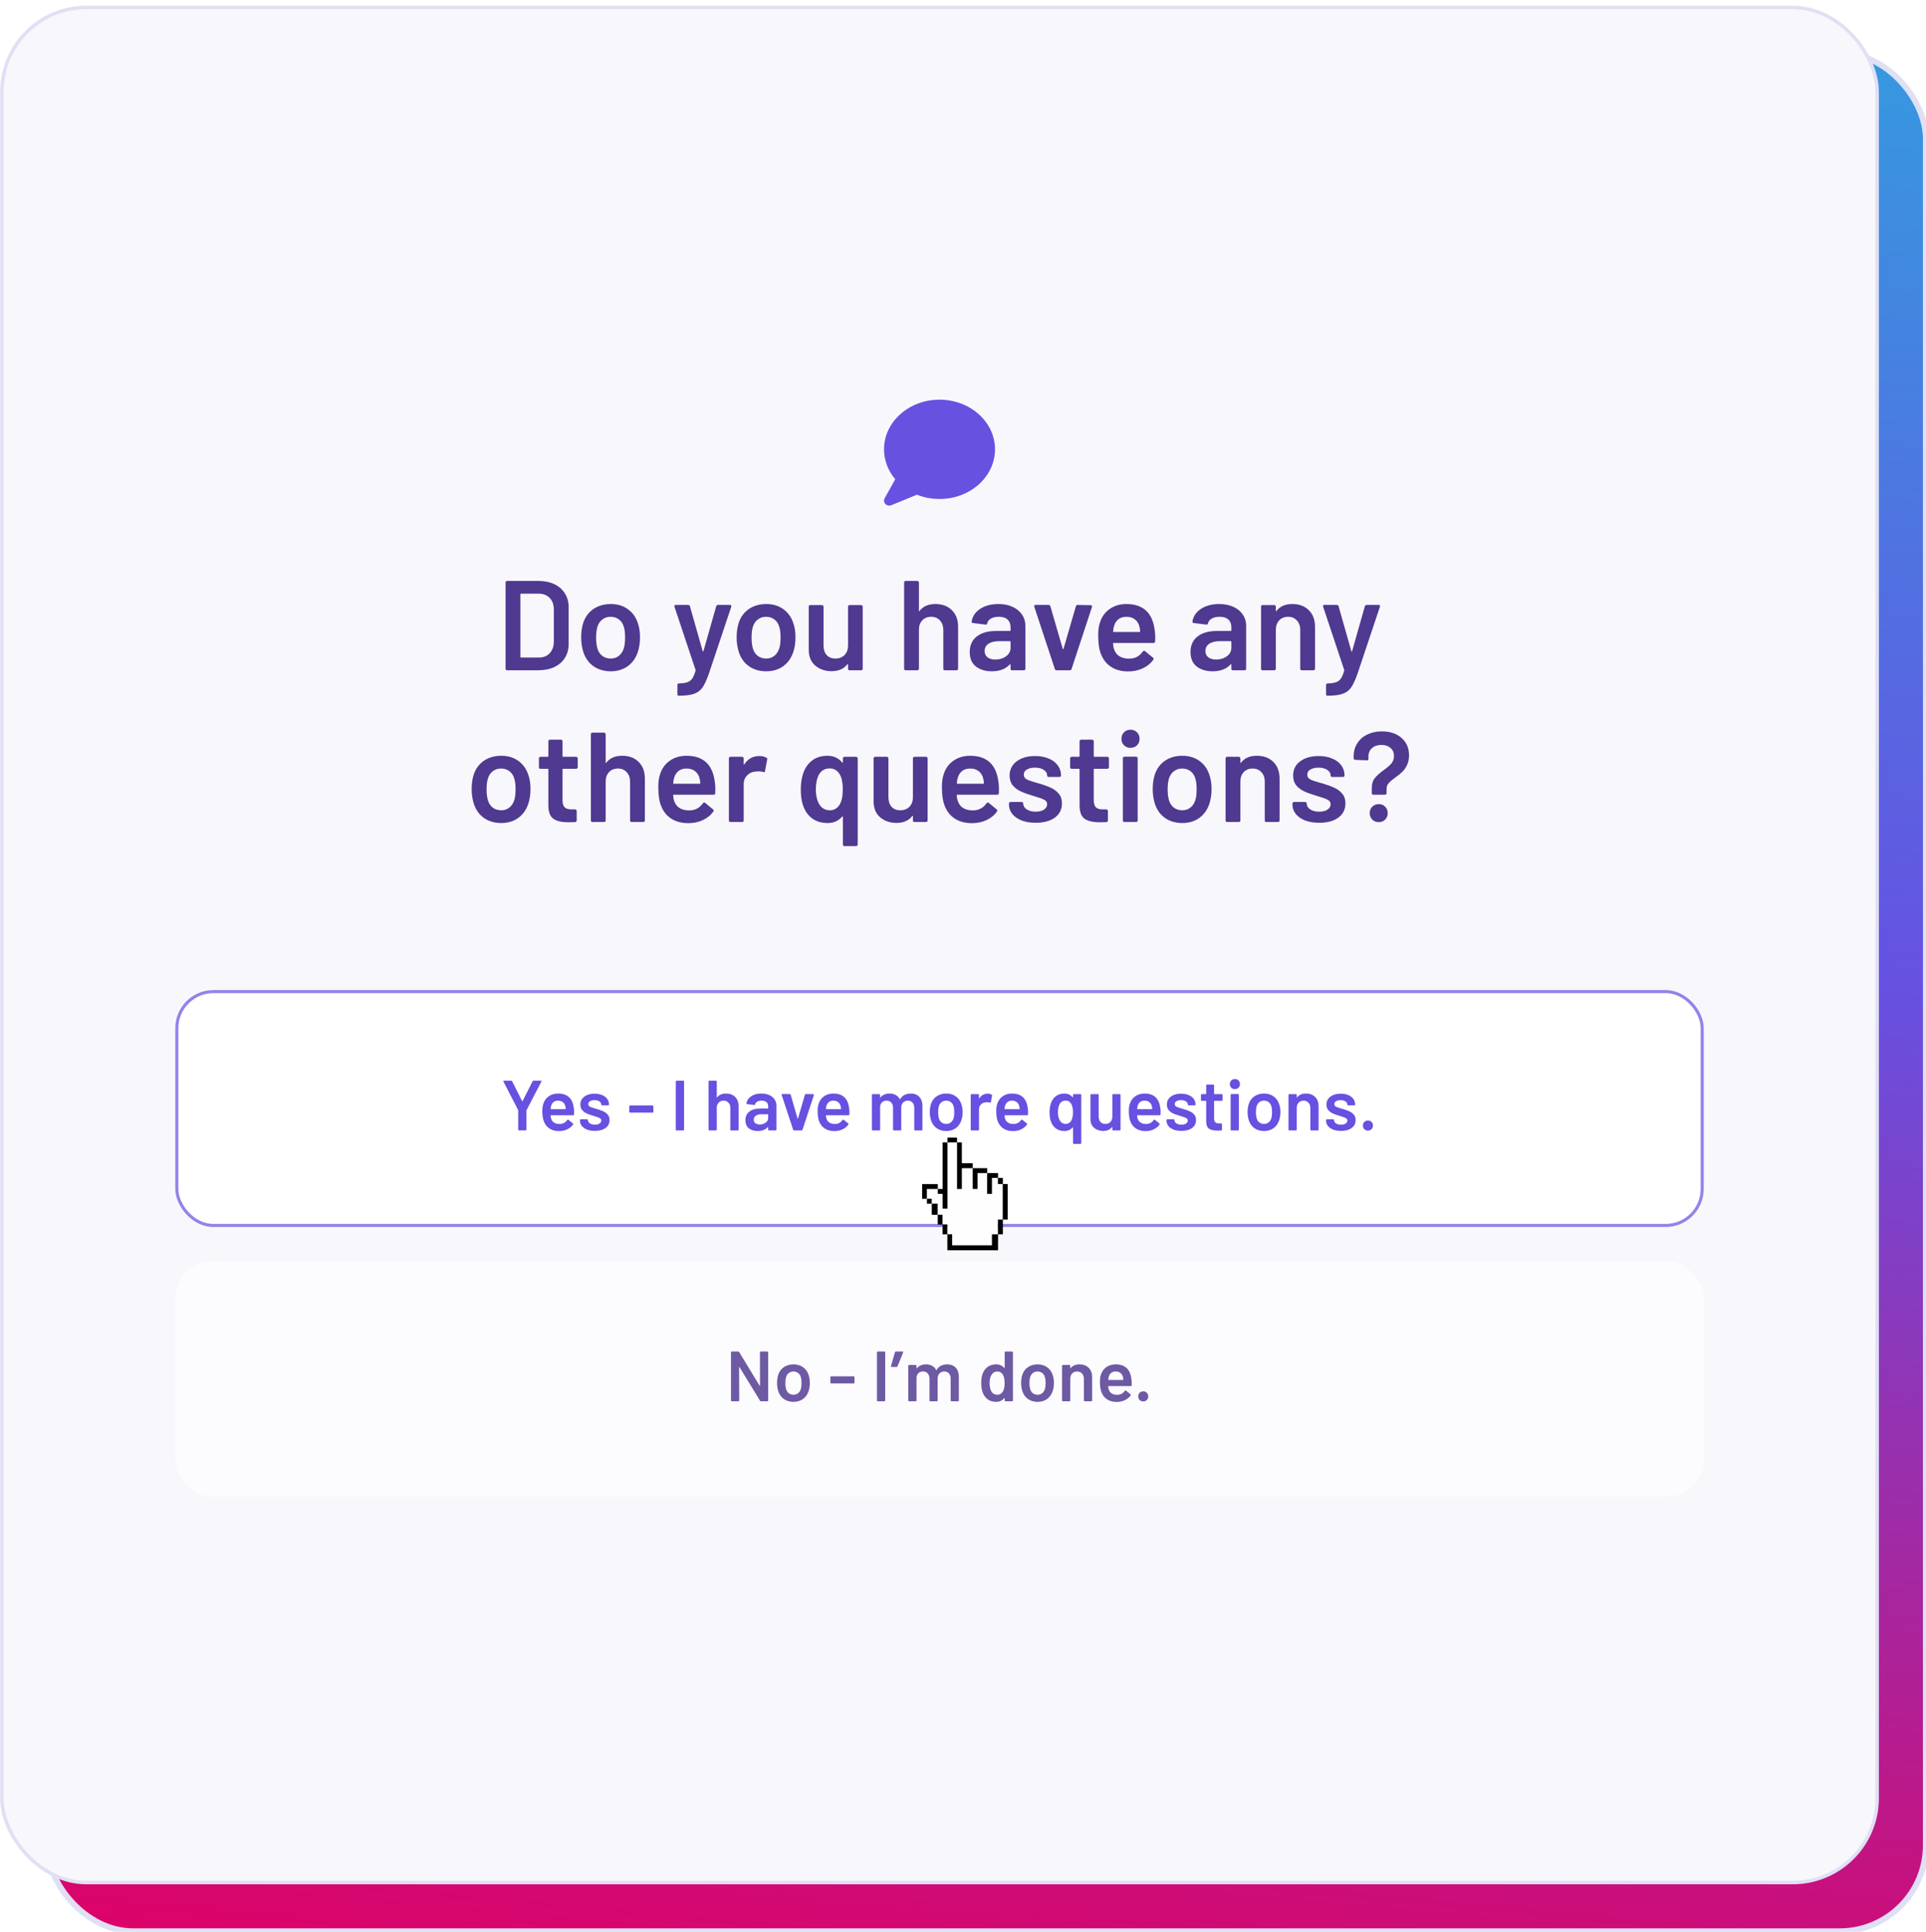
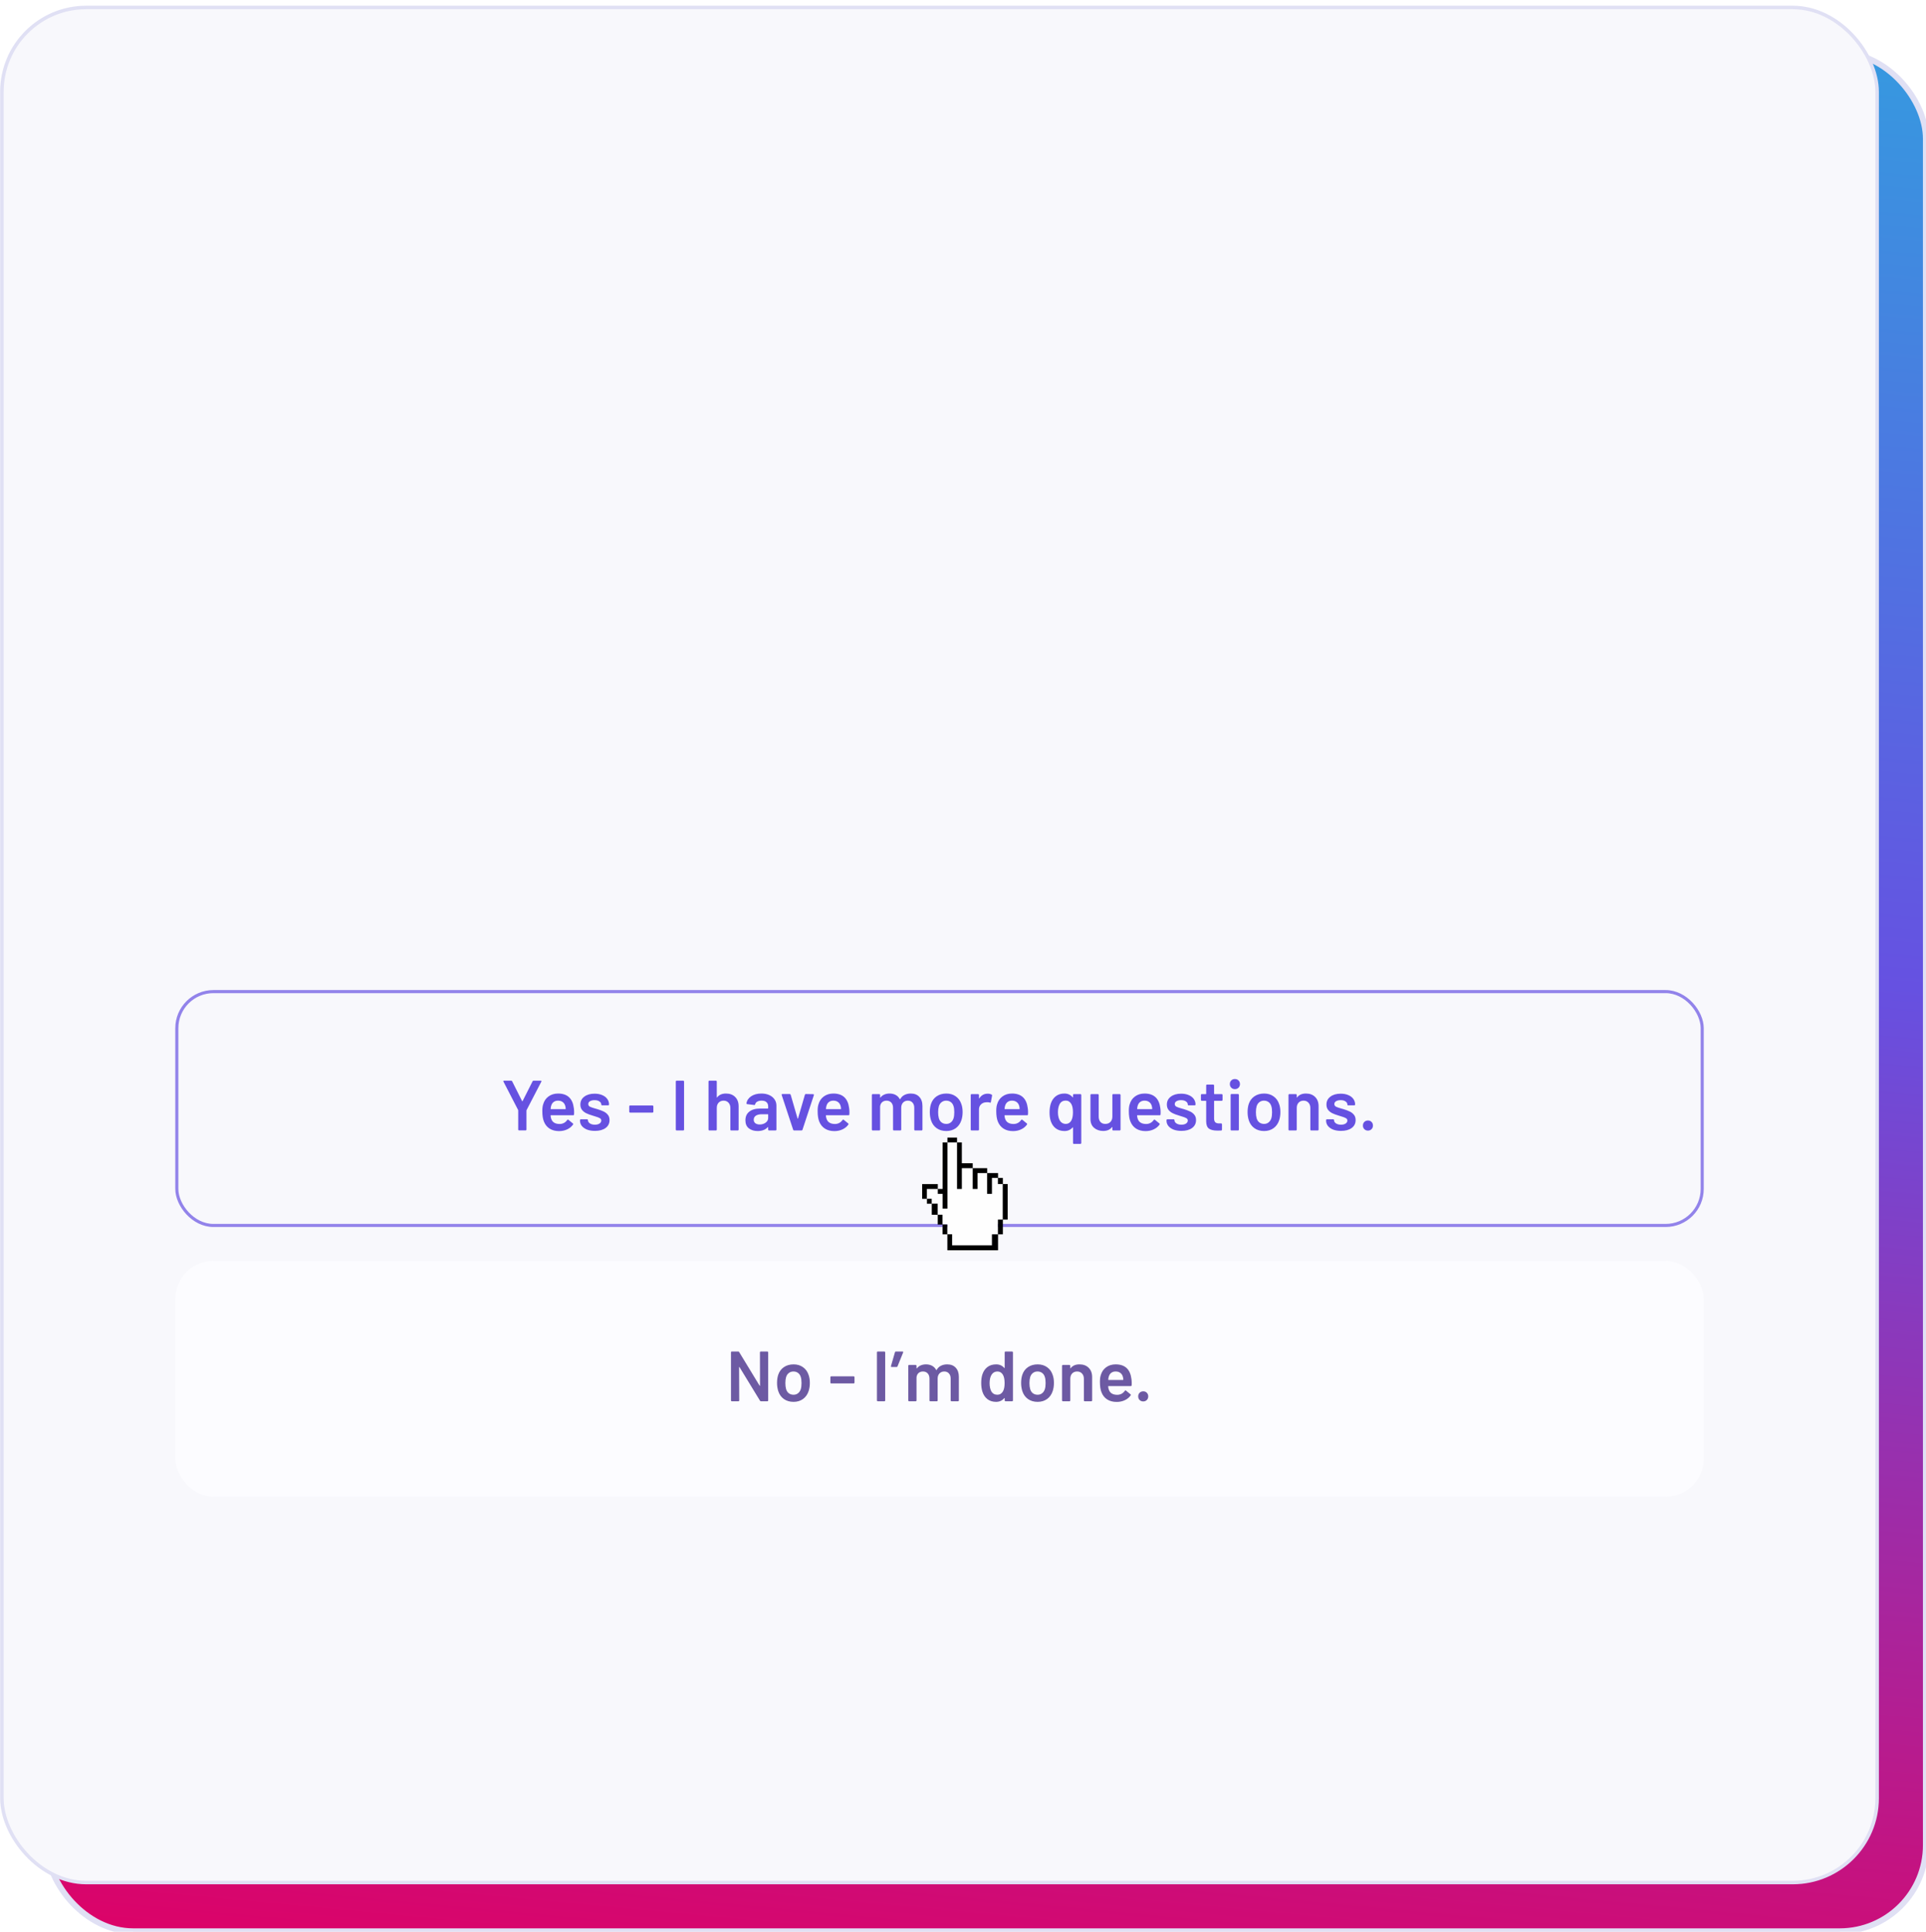
<svg xmlns="http://www.w3.org/2000/svg" width="330" height="331" viewBox="0 0 330 331" fill="none">
  <rect x="8.07" y="9.024" width="321.905" height="321.905" rx="14.756" fill="url(#paint0_linear_649_5348)" />
  <rect x="8.07" y="9.024" width="321.905" height="321.905" rx="14.756" stroke="#E0E0F4" />
  <rect x="0.324" y="1.277" width="321.305" height="321.305" rx="14.456" fill="#F8F8FC" />
  <rect x="0.324" y="1.277" width="321.305" height="321.305" rx="14.456" stroke="#E0E0F4" stroke-width="0.6" />
-   <path d="M170.484 76.995C170.484 81.692 166.228 85.503 160.977 85.503C159.599 85.503 158.291 85.24 157.11 84.769L152.713 86.57C152.364 86.712 151.963 86.63 151.706 86.364C151.45 86.098 151.394 85.708 151.573 85.389L153.385 82.121C152.182 80.692 151.469 78.92 151.469 76.995C151.469 72.298 155.725 68.487 160.977 68.487C166.228 68.487 170.484 72.298 170.484 76.995Z" fill="#6651E1" />
-   <path d="M86.887 114.856C86.814 114.856 86.749 114.835 86.691 114.791C86.647 114.732 86.625 114.667 86.625 114.594V99.808C86.625 99.735 86.647 99.676 86.691 99.632C86.749 99.574 86.814 99.545 86.887 99.545H92.225C93.26 99.545 94.171 99.727 94.959 100.092C95.746 100.456 96.351 100.981 96.774 101.667C97.212 102.338 97.43 103.125 97.43 104.029V110.372C97.43 111.276 97.212 112.071 96.774 112.757C96.351 113.427 95.746 113.945 94.959 114.31C94.171 114.674 93.26 114.856 92.225 114.856H86.887ZM89.162 112.56C89.162 112.633 89.199 112.669 89.272 112.669H92.334C93.107 112.669 93.719 112.428 94.171 111.947C94.638 111.451 94.879 110.795 94.893 109.979V104.445C94.893 103.613 94.66 102.957 94.193 102.476C93.727 101.98 93.1 101.732 92.312 101.732H89.272C89.199 101.732 89.162 101.769 89.162 101.842V112.56ZM104.652 115.031C103.5 115.031 102.509 114.74 101.677 114.156C100.861 113.573 100.285 112.764 99.95 111.729C99.702 110.941 99.578 110.11 99.578 109.235C99.578 108.302 99.694 107.471 99.928 106.741C100.263 105.721 100.846 104.926 101.677 104.357C102.509 103.788 103.508 103.504 104.674 103.504C105.782 103.504 106.738 103.788 107.54 104.357C108.356 104.926 108.932 105.713 109.268 106.72C109.53 107.419 109.661 108.251 109.661 109.213C109.661 110.132 109.537 110.963 109.289 111.707C108.954 112.742 108.378 113.559 107.561 114.156C106.745 114.74 105.775 115.031 104.652 115.031ZM104.652 112.844C105.192 112.844 105.651 112.691 106.03 112.385C106.424 112.079 106.708 111.648 106.883 111.094C107.029 110.613 107.102 110.001 107.102 109.257C107.102 108.469 107.029 107.857 106.883 107.419C106.723 106.865 106.446 106.442 106.052 106.151C105.658 105.845 105.177 105.691 104.609 105.691C104.069 105.691 103.602 105.845 103.209 106.151C102.815 106.442 102.531 106.865 102.356 107.419C102.21 107.93 102.137 108.542 102.137 109.257C102.137 109.971 102.21 110.584 102.356 111.094C102.516 111.648 102.793 112.079 103.187 112.385C103.595 112.691 104.084 112.844 104.652 112.844ZM116.22 119.209C116.177 119.209 116.14 119.18 116.111 119.122C116.082 119.078 116.067 119.02 116.067 118.947V117.372C116.067 117.299 116.089 117.233 116.133 117.175C116.191 117.131 116.257 117.109 116.33 117.109H116.352C116.949 117.095 117.416 117.029 117.751 116.913C118.087 116.81 118.364 116.606 118.583 116.3C118.801 115.994 118.998 115.535 119.173 114.922C119.188 114.893 119.188 114.849 119.173 114.791L115.564 103.963C115.549 103.934 115.542 103.898 115.542 103.854C115.542 103.723 115.615 103.657 115.761 103.657H117.905C118.065 103.657 118.167 103.73 118.211 103.876L120.398 111.575C120.413 111.619 120.435 111.641 120.464 111.641C120.493 111.641 120.515 111.619 120.529 111.575L122.717 103.876C122.76 103.73 122.863 103.657 123.023 103.657H125.101C125.188 103.657 125.247 103.686 125.276 103.745C125.32 103.788 125.327 103.861 125.298 103.963L121.448 115.469C121.083 116.504 120.726 117.277 120.376 117.787C120.026 118.298 119.545 118.662 118.933 118.881C118.335 119.1 117.482 119.209 116.373 119.209H116.22ZM131.289 115.031C130.137 115.031 129.146 114.74 128.314 114.156C127.498 113.573 126.922 112.764 126.586 111.729C126.339 110.941 126.215 110.11 126.215 109.235C126.215 108.302 126.331 107.471 126.565 106.741C126.9 105.721 127.483 104.926 128.314 104.357C129.146 103.788 130.145 103.504 131.311 103.504C132.419 103.504 133.374 103.788 134.177 104.357C134.993 104.926 135.569 105.713 135.905 106.72C136.167 107.419 136.298 108.251 136.298 109.213C136.298 110.132 136.174 110.963 135.926 111.707C135.591 112.742 135.015 113.559 134.198 114.156C133.382 114.74 132.412 115.031 131.289 115.031ZM131.289 112.844C131.829 112.844 132.288 112.691 132.667 112.385C133.061 112.079 133.345 111.648 133.52 111.094C133.666 110.613 133.739 110.001 133.739 109.257C133.739 108.469 133.666 107.857 133.52 107.419C133.36 106.865 133.083 106.442 132.689 106.151C132.295 105.845 131.814 105.691 131.245 105.691C130.706 105.691 130.239 105.845 129.846 106.151C129.452 106.442 129.167 106.865 128.992 107.419C128.847 107.93 128.774 108.542 128.774 109.257C128.774 109.971 128.847 110.584 128.992 111.094C129.153 111.648 129.43 112.079 129.824 112.385C130.232 112.691 130.721 112.844 131.289 112.844ZM145.303 103.942C145.303 103.869 145.325 103.81 145.368 103.767C145.427 103.708 145.492 103.679 145.565 103.679H147.556C147.629 103.679 147.687 103.708 147.731 103.767C147.789 103.81 147.818 103.869 147.818 103.942V114.594C147.818 114.667 147.789 114.732 147.731 114.791C147.687 114.835 147.629 114.856 147.556 114.856H145.565C145.492 114.856 145.427 114.835 145.368 114.791C145.325 114.732 145.303 114.667 145.303 114.594V113.894C145.303 113.85 145.288 113.821 145.259 113.807C145.23 113.792 145.201 113.807 145.172 113.85C144.574 114.623 143.677 115.01 142.481 115.01C141.373 115.01 140.44 114.689 139.681 114.047C138.938 113.406 138.566 112.494 138.566 111.313V103.942C138.566 103.869 138.588 103.81 138.631 103.767C138.69 103.708 138.755 103.679 138.828 103.679H140.841C140.913 103.679 140.972 103.708 141.016 103.767C141.074 103.81 141.103 103.869 141.103 103.942V110.591C141.103 111.276 141.278 111.823 141.628 112.232C141.993 112.64 142.496 112.844 143.137 112.844C143.793 112.844 144.318 112.64 144.712 112.232C145.106 111.823 145.303 111.276 145.303 110.591V103.942ZM160.269 103.504C161.45 103.504 162.391 103.854 163.091 104.554C163.805 105.254 164.162 106.209 164.162 107.419V114.594C164.162 114.667 164.133 114.732 164.075 114.791C164.031 114.835 163.973 114.856 163.9 114.856H161.887C161.815 114.856 161.749 114.835 161.691 114.791C161.647 114.732 161.625 114.667 161.625 114.594V107.944C161.625 107.274 161.435 106.734 161.056 106.326C160.677 105.903 160.174 105.691 159.547 105.691C158.92 105.691 158.41 105.896 158.016 106.304C157.637 106.712 157.447 107.252 157.447 107.923V114.594C157.447 114.667 157.418 114.732 157.36 114.791C157.316 114.835 157.258 114.856 157.185 114.856H155.172C155.099 114.856 155.034 114.835 154.975 114.791C154.932 114.732 154.91 114.667 154.91 114.594V99.808C154.91 99.735 154.932 99.676 154.975 99.632C155.034 99.574 155.099 99.545 155.172 99.545H157.185C157.258 99.545 157.316 99.574 157.36 99.632C157.418 99.676 157.447 99.735 157.447 99.808V104.642C157.447 104.685 157.462 104.714 157.491 104.729C157.52 104.744 157.542 104.729 157.557 104.685C158.154 103.898 159.059 103.504 160.269 103.504ZM171.073 103.504C171.992 103.504 172.801 103.665 173.501 103.985C174.201 104.306 174.741 104.751 175.12 105.32C175.499 105.874 175.688 106.508 175.688 107.223V114.594C175.688 114.667 175.659 114.732 175.601 114.791C175.557 114.835 175.499 114.856 175.426 114.856H173.414C173.341 114.856 173.275 114.835 173.217 114.791C173.173 114.732 173.151 114.667 173.151 114.594V113.894C173.151 113.85 173.137 113.828 173.107 113.828C173.078 113.814 173.049 113.821 173.02 113.85C172.305 114.638 171.27 115.031 169.914 115.031C168.82 115.031 167.916 114.754 167.202 114.2C166.502 113.646 166.152 112.822 166.152 111.729C166.152 110.591 166.545 109.709 167.333 109.082C168.135 108.44 169.258 108.119 170.701 108.119H173.042C173.115 108.119 173.151 108.083 173.151 108.01V107.485C173.151 106.916 172.983 106.479 172.648 106.173C172.313 105.852 171.81 105.691 171.139 105.691C170.585 105.691 170.133 105.794 169.783 105.998C169.447 106.187 169.236 106.457 169.148 106.807C169.105 106.982 169.002 107.055 168.842 107.026L166.72 106.763C166.647 106.749 166.582 106.727 166.523 106.698C166.48 106.654 166.465 106.603 166.48 106.545C166.596 105.655 167.07 104.926 167.901 104.357C168.747 103.788 169.804 103.504 171.073 103.504ZM170.548 113.019C171.263 113.019 171.875 112.83 172.386 112.45C172.896 112.071 173.151 111.59 173.151 111.007V109.979C173.151 109.906 173.115 109.869 173.042 109.869H171.204C170.432 109.869 169.819 110.015 169.367 110.307C168.93 110.598 168.711 111.014 168.711 111.554C168.711 112.02 168.878 112.385 169.214 112.647C169.564 112.895 170.009 113.019 170.548 113.019ZM181.019 114.856C180.874 114.856 180.779 114.784 180.735 114.638L177.213 103.963C177.199 103.934 177.192 103.898 177.192 103.854C177.192 103.723 177.272 103.657 177.432 103.657H179.663C179.824 103.657 179.926 103.73 179.969 103.876L182.091 111.182C182.106 111.225 182.128 111.247 182.157 111.247C182.186 111.247 182.208 111.225 182.222 111.182L184.344 103.876C184.388 103.73 184.49 103.657 184.65 103.657L186.882 103.701C186.969 103.701 187.035 103.73 187.078 103.788C187.122 103.832 187.129 103.905 187.1 104.007L183.6 114.638C183.557 114.784 183.462 114.856 183.316 114.856H181.019ZM197.852 108.01C197.911 108.375 197.94 108.783 197.94 109.235L197.918 109.913C197.918 110.088 197.831 110.176 197.656 110.176H190.809C190.736 110.176 190.7 110.212 190.7 110.285C190.744 110.766 190.809 111.094 190.897 111.269C191.247 112.319 192.1 112.851 193.456 112.866C194.447 112.866 195.235 112.458 195.818 111.641C195.877 111.554 195.949 111.51 196.037 111.51C196.095 111.51 196.146 111.532 196.19 111.575L197.546 112.691C197.677 112.793 197.699 112.91 197.612 113.041C197.16 113.683 196.555 114.178 195.796 114.528C195.053 114.878 194.221 115.053 193.303 115.053C192.165 115.053 191.196 114.798 190.394 114.288C189.606 113.777 189.03 113.063 188.666 112.144C188.33 111.357 188.162 110.263 188.162 108.863C188.162 108.017 188.25 107.332 188.425 106.807C188.717 105.786 189.263 104.984 190.065 104.401C190.882 103.803 191.859 103.504 192.997 103.504C195.869 103.504 197.488 105.006 197.852 108.01ZM192.997 105.691C192.457 105.691 192.005 105.83 191.64 106.107C191.29 106.37 191.042 106.741 190.897 107.223C190.809 107.471 190.751 107.791 190.722 108.185C190.693 108.258 190.722 108.294 190.809 108.294H195.249C195.322 108.294 195.359 108.258 195.359 108.185C195.33 107.82 195.286 107.543 195.228 107.354C195.096 106.829 194.834 106.421 194.44 106.129C194.061 105.837 193.58 105.691 192.997 105.691ZM208.903 103.504C209.822 103.504 210.631 103.665 211.331 103.985C212.031 104.306 212.571 104.751 212.95 105.32C213.329 105.874 213.518 106.508 213.518 107.223V114.594C213.518 114.667 213.489 114.732 213.431 114.791C213.387 114.835 213.329 114.856 213.256 114.856H211.244C211.171 114.856 211.105 114.835 211.047 114.791C211.003 114.732 210.981 114.667 210.981 114.594V113.894C210.981 113.85 210.967 113.828 210.937 113.828C210.908 113.814 210.879 113.821 210.85 113.85C210.135 114.638 209.1 115.031 207.744 115.031C206.65 115.031 205.746 114.754 205.032 114.2C204.332 113.646 203.982 112.822 203.982 111.729C203.982 110.591 204.375 109.709 205.163 109.082C205.965 108.44 207.088 108.119 208.531 108.119H210.872C210.945 108.119 210.981 108.083 210.981 108.01V107.485C210.981 106.916 210.813 106.479 210.478 106.173C210.143 105.852 209.64 105.691 208.969 105.691C208.415 105.691 207.963 105.794 207.613 105.998C207.277 106.187 207.066 106.457 206.978 106.807C206.935 106.982 206.832 107.055 206.672 107.026L204.55 106.763C204.477 106.749 204.412 106.727 204.353 106.698C204.31 106.654 204.295 106.603 204.31 106.545C204.426 105.655 204.9 104.926 205.731 104.357C206.577 103.788 207.634 103.504 208.903 103.504ZM208.378 113.019C209.093 113.019 209.705 112.83 210.216 112.45C210.726 112.071 210.981 111.59 210.981 111.007V109.979C210.981 109.906 210.945 109.869 210.872 109.869H209.034C208.262 109.869 207.649 110.015 207.197 110.307C206.76 110.598 206.541 111.014 206.541 111.554C206.541 112.02 206.709 112.385 207.044 112.647C207.394 112.895 207.839 113.019 208.378 113.019ZM221.425 103.504C222.606 103.504 223.547 103.854 224.247 104.554C224.961 105.254 225.318 106.209 225.318 107.419V114.594C225.318 114.667 225.289 114.732 225.231 114.791C225.187 114.835 225.129 114.856 225.056 114.856H223.044C222.971 114.856 222.905 114.835 222.847 114.791C222.803 114.732 222.781 114.667 222.781 114.594V107.944C222.781 107.274 222.591 106.734 222.212 106.326C221.833 105.903 221.33 105.691 220.703 105.691C220.076 105.691 219.566 105.896 219.172 106.304C218.793 106.712 218.603 107.252 218.603 107.923V114.594C218.603 114.667 218.574 114.732 218.516 114.791C218.472 114.835 218.414 114.856 218.341 114.856H216.328C216.255 114.856 216.19 114.835 216.131 114.791C216.088 114.732 216.066 114.667 216.066 114.594V103.942C216.066 103.869 216.088 103.81 216.131 103.767C216.19 103.708 216.255 103.679 216.328 103.679H218.341C218.414 103.679 218.472 103.708 218.516 103.767C218.574 103.81 218.603 103.869 218.603 103.942V104.642C218.603 104.685 218.618 104.714 218.647 104.729C218.676 104.744 218.698 104.729 218.713 104.685C219.31 103.898 220.215 103.504 221.425 103.504ZM227.361 119.209C227.317 119.209 227.28 119.18 227.251 119.122C227.222 119.078 227.207 119.02 227.207 118.947V117.372C227.207 117.299 227.229 117.233 227.273 117.175C227.331 117.131 227.397 117.109 227.47 117.109H227.492C228.09 117.095 228.556 117.029 228.892 116.913C229.227 116.81 229.504 116.606 229.723 116.3C229.942 115.994 230.139 115.535 230.314 114.922C230.328 114.893 230.328 114.849 230.314 114.791L226.704 103.963C226.69 103.934 226.683 103.898 226.683 103.854C226.683 103.723 226.755 103.657 226.901 103.657H229.045C229.205 103.657 229.307 103.73 229.351 103.876L231.538 111.575C231.553 111.619 231.575 111.641 231.604 111.641C231.633 111.641 231.655 111.619 231.67 111.575L233.857 103.876C233.901 103.73 234.003 103.657 234.163 103.657H236.241C236.329 103.657 236.387 103.686 236.416 103.745C236.46 103.788 236.467 103.861 236.438 103.963L232.588 115.469C232.224 116.504 231.867 117.277 231.517 117.787C231.167 118.298 230.685 118.662 230.073 118.881C229.475 119.1 228.622 119.209 227.514 119.209H227.361ZM85.887 141.031C84.735 141.031 83.743 140.74 82.912 140.156C82.095 139.573 81.519 138.764 81.184 137.729C80.936 136.941 80.812 136.11 80.812 135.235C80.812 134.302 80.929 133.471 81.162 132.741C81.498 131.721 82.081 130.926 82.912 130.357C83.743 129.788 84.742 129.504 85.909 129.504C87.017 129.504 87.972 129.788 88.774 130.357C89.591 130.926 90.167 131.713 90.502 132.72C90.765 133.419 90.896 134.251 90.896 135.213C90.896 136.132 90.772 136.963 90.524 137.707C90.189 138.742 89.613 139.559 88.796 140.156C87.979 140.74 87.01 141.031 85.887 141.031ZM85.887 138.844C86.426 138.844 86.886 138.691 87.265 138.385C87.659 138.079 87.943 137.648 88.118 137.094C88.264 136.613 88.337 136.001 88.337 135.257C88.337 134.469 88.264 133.857 88.118 133.419C87.957 132.865 87.68 132.442 87.287 132.151C86.893 131.845 86.412 131.691 85.843 131.691C85.303 131.691 84.837 131.845 84.443 132.151C84.049 132.442 83.765 132.865 83.59 133.419C83.444 133.93 83.371 134.542 83.371 135.257C83.371 135.971 83.444 136.584 83.59 137.094C83.751 137.648 84.028 138.079 84.421 138.385C84.83 138.691 85.318 138.844 85.887 138.844ZM98.987 131.473C98.987 131.546 98.958 131.611 98.9 131.67C98.856 131.713 98.798 131.735 98.725 131.735H96.494C96.421 131.735 96.384 131.772 96.384 131.845V137.116C96.384 137.67 96.501 138.071 96.734 138.319C96.982 138.567 97.369 138.691 97.894 138.691H98.55C98.623 138.691 98.681 138.72 98.725 138.778C98.783 138.822 98.812 138.881 98.812 138.953V140.594C98.812 140.754 98.725 140.849 98.55 140.878L97.412 140.9C96.26 140.9 95.4 140.703 94.831 140.31C94.263 139.916 93.971 139.172 93.956 138.079V131.845C93.956 131.772 93.92 131.735 93.847 131.735H92.6C92.527 131.735 92.462 131.713 92.403 131.67C92.36 131.611 92.338 131.546 92.338 131.473V129.942C92.338 129.869 92.36 129.81 92.403 129.767C92.462 129.708 92.527 129.679 92.6 129.679H93.847C93.92 129.679 93.956 129.643 93.956 129.57V127.011C93.956 126.938 93.978 126.879 94.022 126.836C94.08 126.777 94.146 126.748 94.219 126.748H96.122C96.195 126.748 96.253 126.777 96.297 126.836C96.355 126.879 96.384 126.938 96.384 127.011V129.57C96.384 129.643 96.421 129.679 96.494 129.679H98.725C98.798 129.679 98.856 129.708 98.9 129.767C98.958 129.81 98.987 129.869 98.987 129.942V131.473ZM106.6 129.504C107.781 129.504 108.722 129.854 109.421 130.554C110.136 131.254 110.493 132.209 110.493 133.419V140.594C110.493 140.667 110.464 140.732 110.406 140.791C110.362 140.835 110.304 140.856 110.231 140.856H108.218C108.146 140.856 108.08 140.835 108.022 140.791C107.978 140.732 107.956 140.667 107.956 140.594V133.944C107.956 133.274 107.766 132.734 107.387 132.326C107.008 131.903 106.505 131.691 105.878 131.691C105.251 131.691 104.741 131.896 104.347 132.304C103.968 132.712 103.778 133.252 103.778 133.923V140.594C103.778 140.667 103.749 140.732 103.691 140.791C103.647 140.835 103.589 140.856 103.516 140.856H101.503C101.43 140.856 101.365 140.835 101.306 140.791C101.263 140.732 101.241 140.667 101.241 140.594V125.807C101.241 125.735 101.263 125.676 101.306 125.633C101.365 125.574 101.43 125.545 101.503 125.545H103.516C103.589 125.545 103.647 125.574 103.691 125.633C103.749 125.676 103.778 125.735 103.778 125.807V130.642C103.778 130.685 103.793 130.714 103.822 130.729C103.851 130.744 103.873 130.729 103.887 130.685C104.485 129.898 105.389 129.504 106.6 129.504ZM122.481 134.01C122.539 134.375 122.568 134.783 122.568 135.235L122.546 135.913C122.546 136.088 122.459 136.176 122.284 136.176H115.438C115.365 136.176 115.328 136.212 115.328 136.285C115.372 136.766 115.438 137.094 115.525 137.269C115.875 138.319 116.728 138.851 118.084 138.866C119.076 138.866 119.863 138.458 120.447 137.641C120.505 137.554 120.578 137.51 120.665 137.51C120.724 137.51 120.775 137.532 120.818 137.575L122.175 138.691C122.306 138.793 122.328 138.91 122.24 139.041C121.788 139.683 121.183 140.178 120.425 140.528C119.681 140.878 118.85 141.053 117.931 141.053C116.794 141.053 115.824 140.798 115.022 140.288C114.234 139.777 113.658 139.063 113.294 138.144C112.959 137.357 112.791 136.263 112.791 134.863C112.791 134.017 112.878 133.332 113.053 132.807C113.345 131.786 113.892 130.984 114.694 130.401C115.51 129.803 116.487 129.504 117.625 129.504C120.498 129.504 122.116 131.006 122.481 134.01ZM117.625 131.691C117.085 131.691 116.633 131.83 116.269 132.107C115.919 132.37 115.671 132.741 115.525 133.223C115.438 133.471 115.379 133.791 115.35 134.185C115.321 134.258 115.35 134.294 115.438 134.294H119.878C119.951 134.294 119.987 134.258 119.987 134.185C119.958 133.82 119.914 133.543 119.856 133.354C119.725 132.829 119.462 132.421 119.069 132.129C118.689 131.837 118.208 131.691 117.625 131.691ZM130.093 129.548C130.56 129.548 130.968 129.643 131.318 129.832C131.435 129.891 131.478 130 131.449 130.16L131.077 132.129C131.063 132.304 130.961 132.355 130.771 132.282C130.552 132.209 130.297 132.173 130.006 132.173C129.816 132.173 129.67 132.18 129.568 132.195C128.956 132.224 128.445 132.442 128.037 132.851C127.629 133.244 127.425 133.762 127.425 134.404V140.594C127.425 140.667 127.395 140.732 127.337 140.791C127.293 140.835 127.235 140.856 127.162 140.856H125.15C125.077 140.856 125.011 140.835 124.953 140.791C124.909 140.732 124.887 140.667 124.887 140.594V129.942C124.887 129.869 124.909 129.81 124.953 129.767C125.011 129.708 125.077 129.679 125.15 129.679H127.162C127.235 129.679 127.293 129.708 127.337 129.767C127.395 129.81 127.425 129.869 127.425 129.942V130.926C127.425 130.984 127.432 131.021 127.446 131.035C127.476 131.035 127.505 131.013 127.534 130.97C128.146 130.022 128.999 129.548 130.093 129.548ZM144.424 129.942C144.424 129.869 144.446 129.81 144.49 129.767C144.548 129.708 144.614 129.679 144.686 129.679H146.699C146.772 129.679 146.83 129.708 146.874 129.767C146.932 129.81 146.961 129.869 146.961 129.942V144.728C146.961 144.801 146.932 144.859 146.874 144.903C146.83 144.961 146.772 144.991 146.699 144.991H144.686C144.614 144.991 144.548 144.961 144.49 144.903C144.446 144.859 144.424 144.801 144.424 144.728V139.982C144.424 139.938 144.409 139.916 144.38 139.916C144.351 139.901 144.322 139.909 144.293 139.938C143.651 140.667 142.827 141.031 141.821 141.031C140.742 141.031 139.845 140.762 139.131 140.222C138.416 139.683 137.898 138.932 137.578 137.969C137.33 137.225 137.206 136.336 137.206 135.301C137.206 134.28 137.337 133.368 137.599 132.566C137.92 131.604 138.438 130.853 139.152 130.313C139.867 129.774 140.742 129.504 141.777 129.504C142.813 129.504 143.651 129.883 144.293 130.642C144.322 130.685 144.351 130.7 144.38 130.685C144.409 130.671 144.424 130.642 144.424 130.598V129.942ZM143.855 137.882C144.22 137.284 144.402 136.409 144.402 135.257C144.402 134.163 144.234 133.317 143.899 132.72C143.491 132.02 142.915 131.67 142.171 131.67C141.34 131.67 140.72 132.027 140.312 132.741C139.962 133.398 139.787 134.236 139.787 135.257C139.787 136.365 140.006 137.255 140.443 137.925C140.866 138.538 141.449 138.844 142.193 138.844C142.907 138.844 143.462 138.523 143.855 137.882ZM156.421 129.942C156.421 129.869 156.443 129.81 156.487 129.767C156.545 129.708 156.611 129.679 156.684 129.679H158.674C158.747 129.679 158.805 129.708 158.849 129.767C158.907 129.81 158.937 129.869 158.937 129.942V140.594C158.937 140.667 158.907 140.732 158.849 140.791C158.805 140.835 158.747 140.856 158.674 140.856H156.684C156.611 140.856 156.545 140.835 156.487 140.791C156.443 140.732 156.421 140.667 156.421 140.594V139.894C156.421 139.85 156.406 139.821 156.377 139.807C156.348 139.792 156.319 139.807 156.29 139.85C155.692 140.623 154.795 141.01 153.599 141.01C152.491 141.01 151.558 140.689 150.8 140.047C150.056 139.406 149.684 138.494 149.684 137.313V129.942C149.684 129.869 149.706 129.81 149.75 129.767C149.808 129.708 149.874 129.679 149.947 129.679H151.959C152.032 129.679 152.09 129.708 152.134 129.767C152.192 129.81 152.221 129.869 152.221 129.942V136.591C152.221 137.276 152.396 137.823 152.746 138.232C153.111 138.64 153.614 138.844 154.256 138.844C154.912 138.844 155.437 138.64 155.83 138.232C156.224 137.823 156.421 137.276 156.421 136.591V129.942ZM171.077 134.01C171.135 134.375 171.164 134.783 171.164 135.235L171.142 135.913C171.142 136.088 171.055 136.176 170.88 136.176H164.033C163.96 136.176 163.924 136.212 163.924 136.285C163.968 136.766 164.033 137.094 164.121 137.269C164.471 138.319 165.324 138.851 166.68 138.866C167.672 138.866 168.459 138.458 169.042 137.641C169.101 137.554 169.174 137.51 169.261 137.51C169.319 137.51 169.371 137.532 169.414 137.575L170.77 138.691C170.902 138.793 170.924 138.91 170.836 139.041C170.384 139.683 169.779 140.178 169.021 140.528C168.277 140.878 167.446 141.053 166.527 141.053C165.39 141.053 164.42 140.798 163.618 140.288C162.83 139.777 162.254 139.063 161.89 138.144C161.554 137.357 161.387 136.263 161.387 134.863C161.387 134.017 161.474 133.332 161.649 132.807C161.941 131.786 162.488 130.984 163.29 130.401C164.106 129.803 165.083 129.504 166.221 129.504C169.093 129.504 170.712 131.006 171.077 134.01ZM166.221 131.691C165.681 131.691 165.229 131.83 164.865 132.107C164.515 132.37 164.267 132.741 164.121 133.223C164.033 133.471 163.975 133.791 163.946 134.185C163.917 134.258 163.946 134.294 164.033 134.294H168.474C168.547 134.294 168.583 134.258 168.583 134.185C168.554 133.82 168.51 133.543 168.452 133.354C168.321 132.829 168.058 132.421 167.664 132.129C167.285 131.837 166.804 131.691 166.221 131.691ZM177.468 140.988C176.549 140.988 175.74 140.856 175.04 140.594C174.355 140.317 173.823 139.945 173.443 139.478C173.064 138.997 172.875 138.465 172.875 137.882V137.685C172.875 137.612 172.897 137.554 172.94 137.51C172.999 137.451 173.064 137.422 173.137 137.422H175.062C175.135 137.422 175.193 137.451 175.237 137.51C175.295 137.554 175.325 137.612 175.325 137.685V137.729C175.325 138.093 175.521 138.414 175.915 138.691C176.323 138.953 176.834 139.085 177.446 139.085C178.03 139.085 178.503 138.968 178.868 138.735C179.233 138.487 179.415 138.181 179.415 137.816C179.415 137.481 179.262 137.233 178.956 137.072C178.664 136.897 178.183 136.715 177.512 136.525L176.681 136.263C175.937 136.044 175.31 135.811 174.8 135.563C174.289 135.315 173.859 134.98 173.509 134.557C173.159 134.119 172.984 133.565 172.984 132.894C172.984 131.874 173.385 131.064 174.187 130.467C174.989 129.854 176.046 129.548 177.359 129.548C178.248 129.548 179.028 129.694 179.699 129.985C180.37 130.262 180.888 130.656 181.252 131.166C181.617 131.662 181.799 132.231 181.799 132.873C181.799 132.946 181.77 133.011 181.712 133.069C181.668 133.113 181.61 133.135 181.537 133.135H179.677C179.604 133.135 179.539 133.113 179.481 133.069C179.437 133.011 179.415 132.946 179.415 132.873C179.415 132.493 179.225 132.18 178.846 131.932C178.482 131.67 177.979 131.538 177.337 131.538C176.768 131.538 176.302 131.648 175.937 131.866C175.587 132.071 175.412 132.362 175.412 132.741C175.412 133.091 175.58 133.361 175.915 133.551C176.265 133.726 176.841 133.923 177.643 134.141L178.124 134.273C178.897 134.506 179.546 134.746 180.071 134.994C180.596 135.228 181.041 135.563 181.405 136.001C181.77 136.423 181.952 136.978 181.952 137.663C181.952 138.698 181.544 139.515 180.727 140.113C179.911 140.696 178.824 140.988 177.468 140.988ZM190.006 131.473C190.006 131.546 189.977 131.611 189.918 131.67C189.875 131.713 189.816 131.735 189.743 131.735H187.512C187.439 131.735 187.403 131.772 187.403 131.845V137.116C187.403 137.67 187.519 138.071 187.753 138.319C188.001 138.567 188.387 138.691 188.912 138.691H189.568C189.641 138.691 189.7 138.72 189.743 138.778C189.802 138.822 189.831 138.881 189.831 138.953V140.594C189.831 140.754 189.743 140.849 189.568 140.878L188.431 140.9C187.279 140.9 186.418 140.703 185.85 140.31C185.281 139.916 184.989 139.172 184.975 138.079V131.845C184.975 131.772 184.938 131.735 184.865 131.735H183.619C183.546 131.735 183.48 131.713 183.422 131.67C183.378 131.611 183.356 131.546 183.356 131.473V129.942C183.356 129.869 183.378 129.81 183.422 129.767C183.48 129.708 183.546 129.679 183.619 129.679H184.865C184.938 129.679 184.975 129.643 184.975 129.57V127.011C184.975 126.938 184.997 126.879 185.04 126.836C185.099 126.777 185.164 126.748 185.237 126.748H187.14C187.213 126.748 187.272 126.777 187.315 126.836C187.374 126.879 187.403 126.938 187.403 127.011V129.57C187.403 129.643 187.439 129.679 187.512 129.679H189.743C189.816 129.679 189.875 129.708 189.918 129.767C189.977 129.81 190.006 129.869 190.006 129.942V131.473ZM193.703 128.148C193.251 128.148 192.879 128.002 192.587 127.71C192.296 127.419 192.15 127.047 192.15 126.595C192.15 126.143 192.296 125.771 192.587 125.479C192.879 125.188 193.251 125.042 193.703 125.042C194.155 125.042 194.527 125.188 194.818 125.479C195.11 125.771 195.256 126.143 195.256 126.595C195.256 127.047 195.11 127.419 194.818 127.71C194.527 128.002 194.155 128.148 193.703 128.148ZM192.653 140.856C192.58 140.856 192.514 140.835 192.456 140.791C192.412 140.732 192.39 140.667 192.39 140.594V129.92C192.39 129.847 192.412 129.788 192.456 129.745C192.514 129.686 192.58 129.657 192.653 129.657H194.665C194.738 129.657 194.797 129.686 194.84 129.745C194.899 129.788 194.928 129.847 194.928 129.92V140.594C194.928 140.667 194.899 140.732 194.84 140.791C194.797 140.835 194.738 140.856 194.665 140.856H192.653ZM202.581 141.031C201.429 141.031 200.437 140.74 199.606 140.156C198.79 139.573 198.214 138.764 197.878 137.729C197.63 136.941 197.506 136.11 197.506 135.235C197.506 134.302 197.623 133.471 197.856 132.741C198.192 131.721 198.775 130.926 199.606 130.357C200.437 129.788 201.436 129.504 202.603 129.504C203.711 129.504 204.666 129.788 205.468 130.357C206.285 130.926 206.861 131.713 207.196 132.72C207.459 133.419 207.59 134.251 207.59 135.213C207.59 136.132 207.466 136.963 207.218 137.707C206.883 138.742 206.307 139.559 205.49 140.156C204.674 140.74 203.704 141.031 202.581 141.031ZM202.581 138.844C203.12 138.844 203.58 138.691 203.959 138.385C204.353 138.079 204.637 137.648 204.812 137.094C204.958 136.613 205.031 136.001 205.031 135.257C205.031 134.469 204.958 133.857 204.812 133.419C204.652 132.865 204.375 132.442 203.981 132.151C203.587 131.845 203.106 131.691 202.537 131.691C201.998 131.691 201.531 131.845 201.137 132.151C200.744 132.442 200.459 132.865 200.284 133.419C200.138 133.93 200.065 134.542 200.065 135.257C200.065 135.971 200.138 136.584 200.284 137.094C200.445 137.648 200.722 138.079 201.115 138.385C201.524 138.691 202.012 138.844 202.581 138.844ZM215.348 129.504C216.529 129.504 217.469 129.854 218.169 130.554C218.884 131.254 219.241 132.209 219.241 133.419V140.594C219.241 140.667 219.212 140.732 219.154 140.791C219.11 140.835 219.052 140.856 218.979 140.856H216.966C216.893 140.856 216.828 140.835 216.769 140.791C216.726 140.732 216.704 140.667 216.704 140.594V133.944C216.704 133.274 216.514 132.734 216.135 132.326C215.756 131.903 215.253 131.691 214.626 131.691C213.999 131.691 213.488 131.896 213.095 132.304C212.716 132.712 212.526 133.252 212.526 133.923V140.594C212.526 140.667 212.497 140.732 212.439 140.791C212.395 140.835 212.336 140.856 212.264 140.856H210.251C210.178 140.856 210.113 140.835 210.054 140.791C210.011 140.732 209.989 140.667 209.989 140.594V129.942C209.989 129.869 210.011 129.81 210.054 129.767C210.113 129.708 210.178 129.679 210.251 129.679H212.264C212.336 129.679 212.395 129.708 212.439 129.767C212.497 129.81 212.526 129.869 212.526 129.942V130.642C212.526 130.685 212.541 130.714 212.57 130.729C212.599 130.744 212.621 130.729 212.635 130.685C213.233 129.898 214.137 129.504 215.348 129.504ZM226.043 140.988C225.124 140.988 224.315 140.856 223.615 140.594C222.929 140.317 222.397 139.945 222.018 139.478C221.639 138.997 221.449 138.465 221.449 137.882V137.685C221.449 137.612 221.471 137.554 221.515 137.51C221.573 137.451 221.639 137.422 221.712 137.422H223.637C223.709 137.422 223.768 137.451 223.812 137.51C223.87 137.554 223.899 137.612 223.899 137.685V137.729C223.899 138.093 224.096 138.414 224.49 138.691C224.898 138.953 225.408 139.085 226.021 139.085C226.604 139.085 227.078 138.968 227.443 138.735C227.807 138.487 227.989 138.181 227.989 137.816C227.989 137.481 227.836 137.233 227.53 137.072C227.238 136.897 226.757 136.715 226.086 136.525L225.255 136.263C224.511 136.044 223.884 135.811 223.374 135.563C222.864 135.315 222.434 134.98 222.084 134.557C221.734 134.119 221.559 133.565 221.559 132.894C221.559 131.874 221.96 131.064 222.762 130.467C223.564 129.854 224.621 129.548 225.933 129.548C226.823 129.548 227.603 129.694 228.274 129.985C228.945 130.262 229.462 130.656 229.827 131.166C230.191 131.662 230.374 132.231 230.374 132.873C230.374 132.946 230.344 133.011 230.286 133.069C230.242 133.113 230.184 133.135 230.111 133.135H228.252C228.179 133.135 228.113 133.113 228.055 133.069C228.011 133.011 227.989 132.946 227.989 132.873C227.989 132.493 227.8 132.18 227.421 131.932C227.056 131.67 226.553 131.538 225.911 131.538C225.343 131.538 224.876 131.648 224.511 131.866C224.162 132.071 223.987 132.362 223.987 132.741C223.987 133.091 224.154 133.361 224.49 133.551C224.84 133.726 225.416 133.923 226.218 134.141L226.699 134.273C227.472 134.506 228.121 134.746 228.646 134.994C229.171 135.228 229.615 135.563 229.98 136.001C230.344 136.423 230.527 136.978 230.527 137.663C230.527 138.698 230.118 139.515 229.302 140.113C228.485 140.696 227.399 140.988 226.043 140.988ZM235.301 136.176C235.228 136.176 235.162 136.154 235.104 136.11C235.06 136.052 235.038 135.986 235.038 135.913V135.016C235.038 134.316 235.213 133.755 235.563 133.332C235.913 132.894 236.424 132.435 237.094 131.954C237.678 131.531 238.115 131.152 238.407 130.817C238.698 130.467 238.844 130.036 238.844 129.526C238.844 128.957 238.647 128.505 238.254 128.17C237.86 127.82 237.342 127.645 236.701 127.645C236.03 127.645 235.49 127.827 235.082 128.192C234.674 128.556 234.47 129.023 234.47 129.592V130.051C234.47 130.211 234.382 130.292 234.207 130.292L232.195 130.204C232.122 130.204 232.056 130.175 231.998 130.117C231.954 130.058 231.932 129.993 231.932 129.92V129.592C231.932 128.76 232.136 128.024 232.545 127.382C232.953 126.726 233.522 126.223 234.251 125.873C234.98 125.509 235.818 125.326 236.766 125.326C238.181 125.326 239.311 125.705 240.157 126.464C241.002 127.207 241.425 128.199 241.425 129.438C241.425 130.08 241.309 130.634 241.075 131.101C240.857 131.568 240.594 131.947 240.288 132.238C239.996 132.53 239.595 132.858 239.085 133.223C238.574 133.587 238.195 133.908 237.947 134.185C237.7 134.448 237.576 134.776 237.576 135.169V135.913C237.576 135.986 237.546 136.052 237.488 136.11C237.444 136.154 237.386 136.176 237.313 136.176H235.301ZM236.241 140.878C235.789 140.878 235.417 140.732 235.126 140.441C234.834 140.149 234.688 139.777 234.688 139.325C234.688 138.873 234.834 138.509 235.126 138.232C235.417 137.94 235.789 137.794 236.241 137.794C236.693 137.794 237.058 137.94 237.335 138.232C237.627 138.509 237.772 138.873 237.772 139.325C237.772 139.777 237.627 140.149 237.335 140.441C237.043 140.732 236.679 140.878 236.241 140.878Z" fill="#503990" />
  <g filter="url(#filter0_dd_649_5348)">
-     <rect x="30.033" y="166.99" width="261.887" height="40.603" rx="6.529" fill="white" />
    <rect x="30.298" y="167.255" width="261.357" height="40.074" rx="6.265" stroke="#9283EA" stroke-width="0.529" />
    <path d="M88.936 191.037C88.896 191.037 88.859 191.024 88.827 191C88.802 190.968 88.79 190.931 88.79 190.89V187.623C88.79 187.591 88.786 187.567 88.778 187.55L86.267 182.687C86.251 182.654 86.242 182.63 86.242 182.613C86.242 182.548 86.287 182.516 86.376 182.516H87.583C87.665 182.516 87.721 182.552 87.754 182.626L89.46 186.027C89.485 186.059 89.509 186.059 89.534 186.027L91.252 182.626C91.293 182.552 91.35 182.516 91.423 182.516H92.642C92.699 182.516 92.736 182.532 92.752 182.565C92.776 182.597 92.776 182.638 92.752 182.687L90.228 187.55C90.212 187.583 90.204 187.607 90.204 187.623V190.89C90.204 190.931 90.188 190.968 90.155 191C90.131 191.024 90.098 191.037 90.058 191.037H88.936ZM98.321 187.233C98.353 187.437 98.37 187.664 98.37 187.916L98.357 188.294C98.357 188.391 98.308 188.44 98.211 188.44H94.396C94.355 188.44 94.335 188.461 94.335 188.501C94.359 188.769 94.396 188.952 94.444 189.05C94.639 189.635 95.115 189.931 95.871 189.94C96.423 189.94 96.862 189.712 97.187 189.257C97.22 189.208 97.26 189.184 97.309 189.184C97.341 189.184 97.37 189.196 97.394 189.22L98.15 189.842C98.223 189.899 98.235 189.964 98.187 190.037C97.935 190.395 97.597 190.671 97.175 190.866C96.76 191.061 96.297 191.159 95.785 191.159C95.151 191.159 94.611 191.016 94.164 190.732C93.725 190.447 93.404 190.049 93.201 189.537C93.014 189.098 92.921 188.489 92.921 187.709C92.921 187.237 92.969 186.856 93.067 186.563C93.229 185.994 93.534 185.547 93.981 185.222C94.436 184.889 94.981 184.722 95.615 184.722C97.216 184.722 98.118 185.559 98.321 187.233ZM95.615 185.941C95.314 185.941 95.062 186.018 94.859 186.173C94.664 186.319 94.526 186.526 94.444 186.795C94.396 186.933 94.363 187.112 94.347 187.331C94.331 187.372 94.347 187.392 94.396 187.392H96.87C96.911 187.392 96.931 187.372 96.931 187.331C96.915 187.128 96.89 186.973 96.858 186.868C96.785 186.575 96.638 186.348 96.419 186.185C96.208 186.023 95.94 185.941 95.615 185.941ZM101.937 191.122C101.425 191.122 100.974 191.049 100.584 190.903C100.202 190.748 99.905 190.541 99.694 190.281C99.483 190.013 99.377 189.716 99.377 189.391V189.281C99.377 189.241 99.389 189.208 99.414 189.184C99.446 189.151 99.483 189.135 99.523 189.135H100.596C100.637 189.135 100.669 189.151 100.694 189.184C100.726 189.208 100.742 189.241 100.742 189.281V189.306C100.742 189.509 100.852 189.688 101.072 189.842C101.299 189.988 101.584 190.061 101.925 190.061C102.25 190.061 102.514 189.996 102.717 189.866C102.92 189.728 103.022 189.558 103.022 189.354C103.022 189.168 102.937 189.029 102.766 188.94C102.603 188.842 102.335 188.741 101.961 188.635L101.498 188.489C101.084 188.367 100.734 188.237 100.45 188.099C100.165 187.961 99.926 187.774 99.731 187.538C99.536 187.294 99.438 186.986 99.438 186.612C99.438 186.043 99.662 185.592 100.109 185.259C100.556 184.917 101.145 184.747 101.876 184.747C102.372 184.747 102.807 184.828 103.18 184.99C103.554 185.145 103.843 185.364 104.046 185.649C104.249 185.925 104.351 186.242 104.351 186.6C104.351 186.64 104.334 186.677 104.302 186.709C104.277 186.734 104.245 186.746 104.204 186.746H103.168C103.128 186.746 103.091 186.734 103.059 186.709C103.034 186.677 103.022 186.64 103.022 186.6C103.022 186.388 102.916 186.214 102.705 186.075C102.502 185.929 102.221 185.856 101.864 185.856C101.547 185.856 101.287 185.917 101.084 186.039C100.889 186.153 100.791 186.315 100.791 186.526C100.791 186.721 100.885 186.872 101.072 186.977C101.267 187.075 101.588 187.185 102.035 187.307L102.303 187.38C102.733 187.51 103.095 187.644 103.388 187.782C103.68 187.912 103.928 188.099 104.131 188.343C104.334 188.578 104.436 188.887 104.436 189.269C104.436 189.846 104.208 190.301 103.753 190.634C103.298 190.959 102.693 191.122 101.937 191.122ZM107.962 187.989C107.922 187.989 107.885 187.977 107.853 187.953C107.828 187.92 107.816 187.884 107.816 187.843V186.916C107.816 186.876 107.828 186.843 107.853 186.819C107.885 186.786 107.922 186.77 107.962 186.77H111.802C111.843 186.77 111.875 186.786 111.9 186.819C111.932 186.843 111.948 186.876 111.948 186.916V187.843C111.948 187.884 111.932 187.92 111.9 187.953C111.875 187.977 111.843 187.989 111.802 187.989H107.962ZM115.94 191.049C115.899 191.049 115.862 191.037 115.83 191.012C115.806 190.98 115.793 190.943 115.793 190.903V182.662C115.793 182.622 115.806 182.589 115.83 182.565C115.862 182.532 115.899 182.516 115.94 182.516H117.061C117.102 182.516 117.134 182.532 117.159 182.565C117.191 182.589 117.207 182.622 117.207 182.662V190.903C117.207 190.943 117.191 190.98 117.159 191.012C117.134 191.037 117.102 191.049 117.061 191.049H115.94ZM124.385 184.722C125.043 184.722 125.568 184.917 125.958 185.307C126.356 185.697 126.555 186.23 126.555 186.904V190.903C126.555 190.943 126.539 190.98 126.506 191.012C126.482 191.037 126.449 191.049 126.409 191.049H125.287C125.247 191.049 125.21 191.037 125.178 191.012C125.153 190.98 125.141 190.943 125.141 190.903V187.197C125.141 186.823 125.035 186.522 124.824 186.295C124.613 186.059 124.332 185.941 123.983 185.941C123.634 185.941 123.349 186.055 123.13 186.283C122.918 186.51 122.813 186.811 122.813 187.185V190.903C122.813 190.943 122.796 190.98 122.764 191.012C122.74 191.037 122.707 191.049 122.666 191.049H121.545C121.504 191.049 121.468 191.037 121.435 191.012C121.411 190.98 121.399 190.943 121.399 190.903V182.662C121.399 182.622 121.411 182.589 121.435 182.565C121.468 182.532 121.504 182.516 121.545 182.516H122.666C122.707 182.516 122.74 182.532 122.764 182.565C122.796 182.589 122.813 182.622 122.813 182.662V185.356C122.813 185.381 122.821 185.397 122.837 185.405C122.853 185.413 122.866 185.405 122.874 185.381C123.207 184.942 123.711 184.722 124.385 184.722ZM130.461 184.722C130.973 184.722 131.424 184.812 131.814 184.99C132.204 185.169 132.505 185.417 132.716 185.734C132.927 186.043 133.033 186.396 133.033 186.795V190.903C133.033 190.943 133.017 190.98 132.984 191.012C132.96 191.037 132.927 191.049 132.887 191.049H131.765C131.724 191.049 131.688 191.037 131.655 191.012C131.631 190.98 131.619 190.943 131.619 190.903V190.512C131.619 190.488 131.611 190.476 131.594 190.476C131.578 190.468 131.562 190.472 131.546 190.488C131.147 190.927 130.57 191.146 129.815 191.146C129.205 191.146 128.701 190.992 128.303 190.683C127.913 190.374 127.718 189.915 127.718 189.306C127.718 188.672 127.937 188.18 128.376 187.831C128.823 187.473 129.449 187.294 130.254 187.294H131.558C131.598 187.294 131.619 187.274 131.619 187.233V186.941C131.619 186.624 131.525 186.38 131.338 186.209C131.152 186.031 130.871 185.941 130.497 185.941C130.189 185.941 129.937 185.998 129.742 186.112C129.555 186.218 129.437 186.368 129.388 186.563C129.364 186.66 129.307 186.701 129.217 186.685L128.035 186.539C127.994 186.53 127.958 186.518 127.925 186.502C127.901 186.478 127.893 186.449 127.901 186.417C127.966 185.921 128.23 185.515 128.693 185.198C129.165 184.881 129.754 184.722 130.461 184.722ZM130.168 190.025C130.566 190.025 130.908 189.919 131.192 189.708C131.477 189.497 131.619 189.228 131.619 188.903V188.33C131.619 188.29 131.598 188.27 131.558 188.27H130.534C130.103 188.27 129.762 188.351 129.51 188.513C129.266 188.676 129.144 188.907 129.144 189.208C129.144 189.468 129.238 189.671 129.425 189.818C129.62 189.956 129.868 190.025 130.168 190.025ZM136.058 191.049C135.977 191.049 135.924 191.008 135.9 190.927L133.937 184.978C133.929 184.962 133.925 184.942 133.925 184.917C133.925 184.844 133.97 184.808 134.059 184.808H135.302C135.392 184.808 135.449 184.848 135.473 184.93L136.655 189.001C136.664 189.025 136.676 189.038 136.692 189.038C136.708 189.038 136.72 189.025 136.729 189.001L137.911 184.93C137.935 184.848 137.992 184.808 138.082 184.808L139.325 184.832C139.374 184.832 139.41 184.848 139.435 184.881C139.459 184.905 139.463 184.946 139.447 185.003L137.497 190.927C137.472 191.008 137.419 191.049 137.338 191.049H136.058ZM145.493 187.233C145.526 187.437 145.542 187.664 145.542 187.916L145.53 188.294C145.53 188.391 145.481 188.44 145.384 188.44H141.568C141.528 188.44 141.507 188.461 141.507 188.501C141.532 188.769 141.568 188.952 141.617 189.05C141.812 189.635 142.287 189.931 143.043 189.94C143.596 189.94 144.035 189.712 144.36 189.257C144.392 189.208 144.433 189.184 144.482 189.184C144.514 189.184 144.543 189.196 144.567 189.22L145.323 189.842C145.396 189.899 145.408 189.964 145.359 190.037C145.107 190.395 144.77 190.671 144.348 190.866C143.933 191.061 143.47 191.159 142.958 191.159C142.324 191.159 141.784 191.016 141.337 190.732C140.898 190.447 140.577 190.049 140.374 189.537C140.187 189.098 140.093 188.489 140.093 187.709C140.093 187.237 140.142 186.856 140.24 186.563C140.402 185.994 140.707 185.547 141.154 185.222C141.609 184.889 142.153 184.722 142.787 184.722C144.388 184.722 145.29 185.559 145.493 187.233ZM142.787 185.941C142.487 185.941 142.235 186.018 142.031 186.173C141.836 186.319 141.698 186.526 141.617 186.795C141.568 186.933 141.536 187.112 141.52 187.331C141.503 187.372 141.52 187.392 141.568 187.392H144.043C144.083 187.392 144.104 187.372 144.104 187.331C144.087 187.128 144.063 186.973 144.031 186.868C143.957 186.575 143.811 186.348 143.592 186.185C143.38 186.023 143.112 185.941 142.787 185.941ZM156.051 184.722C156.677 184.722 157.165 184.913 157.514 185.295C157.872 185.669 158.051 186.193 158.051 186.868V190.903C158.051 190.943 158.034 190.98 158.002 191.012C157.977 191.037 157.945 191.049 157.904 191.049H156.795C156.754 191.049 156.718 191.037 156.685 191.012C156.661 190.98 156.649 190.943 156.649 190.903V187.16C156.649 186.786 156.547 186.49 156.344 186.27C156.149 186.051 155.885 185.941 155.552 185.941C155.219 185.941 154.946 186.051 154.735 186.27C154.524 186.49 154.418 186.782 154.418 187.148V190.903C154.418 190.943 154.402 190.98 154.369 191.012C154.345 191.037 154.312 191.049 154.272 191.049H153.162C153.122 191.049 153.085 191.037 153.053 191.012C153.028 190.98 153.016 190.943 153.016 190.903V187.16C153.016 186.786 152.915 186.49 152.711 186.27C152.508 186.051 152.24 185.941 151.907 185.941C151.598 185.941 151.342 186.031 151.139 186.209C150.944 186.388 150.83 186.632 150.798 186.941V190.903C150.798 190.943 150.781 190.98 150.749 191.012C150.725 191.037 150.692 191.049 150.651 191.049H149.53C149.489 191.049 149.453 191.037 149.42 191.012C149.396 190.98 149.384 190.943 149.384 190.903V184.966C149.384 184.925 149.396 184.893 149.42 184.869C149.453 184.836 149.489 184.82 149.53 184.82H150.651C150.692 184.82 150.725 184.836 150.749 184.869C150.781 184.893 150.798 184.925 150.798 184.966V185.368C150.798 185.393 150.806 185.409 150.822 185.417C150.838 185.425 150.855 185.417 150.871 185.393C151.05 185.165 151.269 184.999 151.529 184.893C151.797 184.779 152.094 184.722 152.419 184.722C152.817 184.722 153.167 184.804 153.467 184.966C153.768 185.129 154 185.364 154.162 185.673C154.186 185.706 154.215 185.706 154.247 185.673C154.426 185.348 154.674 185.108 154.991 184.954C155.308 184.799 155.661 184.722 156.051 184.722ZM162.142 191.146C161.5 191.146 160.948 190.984 160.484 190.659C160.029 190.334 159.708 189.883 159.521 189.306C159.383 188.867 159.314 188.404 159.314 187.916C159.314 187.396 159.379 186.933 159.509 186.526C159.696 185.958 160.021 185.515 160.484 185.198C160.948 184.881 161.504 184.722 162.154 184.722C162.772 184.722 163.304 184.881 163.751 185.198C164.206 185.515 164.527 185.953 164.714 186.514C164.861 186.904 164.934 187.367 164.934 187.904C164.934 188.416 164.865 188.879 164.727 189.293C164.54 189.87 164.219 190.326 163.764 190.659C163.308 190.984 162.768 191.146 162.142 191.146ZM162.142 189.927C162.443 189.927 162.699 189.842 162.91 189.671C163.13 189.501 163.288 189.261 163.386 188.952C163.467 188.684 163.508 188.343 163.508 187.928C163.508 187.489 163.467 187.148 163.386 186.904C163.296 186.595 163.142 186.36 162.922 186.197C162.703 186.027 162.435 185.941 162.118 185.941C161.817 185.941 161.557 186.027 161.338 186.197C161.118 186.36 160.96 186.595 160.862 186.904C160.781 187.189 160.74 187.53 160.74 187.928C160.74 188.326 160.781 188.668 160.862 188.952C160.952 189.261 161.106 189.501 161.326 189.671C161.553 189.842 161.825 189.927 162.142 189.927ZM169.226 184.747C169.486 184.747 169.714 184.799 169.909 184.905C169.974 184.938 169.998 184.999 169.982 185.088L169.775 186.185C169.767 186.283 169.71 186.311 169.604 186.27C169.482 186.23 169.34 186.209 169.177 186.209C169.072 186.209 168.99 186.214 168.934 186.222C168.592 186.238 168.308 186.36 168.08 186.587C167.853 186.807 167.739 187.095 167.739 187.453V190.903C167.739 190.943 167.723 190.98 167.69 191.012C167.666 191.037 167.633 191.049 167.593 191.049H166.471C166.431 191.049 166.394 191.037 166.362 191.012C166.337 190.98 166.325 190.943 166.325 190.903V184.966C166.325 184.925 166.337 184.893 166.362 184.869C166.394 184.836 166.431 184.82 166.471 184.82H167.593C167.633 184.82 167.666 184.836 167.69 184.869C167.723 184.893 167.739 184.925 167.739 184.966V185.515C167.739 185.547 167.743 185.567 167.751 185.576C167.767 185.576 167.784 185.563 167.8 185.539C168.141 185.011 168.617 184.747 169.226 184.747ZM176.097 187.233C176.13 187.437 176.146 187.664 176.146 187.916L176.134 188.294C176.134 188.391 176.085 188.44 175.988 188.44H172.172C172.131 188.44 172.111 188.461 172.111 188.501C172.136 188.769 172.172 188.952 172.221 189.05C172.416 189.635 172.891 189.931 173.647 189.94C174.2 189.94 174.639 189.712 174.964 189.257C174.996 189.208 175.037 189.184 175.085 189.184C175.118 189.184 175.146 189.196 175.171 189.22L175.927 189.842C176 189.899 176.012 189.964 175.963 190.037C175.711 190.395 175.374 190.671 174.951 190.866C174.537 191.061 174.074 191.159 173.562 191.159C172.928 191.159 172.387 191.016 171.94 190.732C171.502 190.447 171.181 190.049 170.977 189.537C170.791 189.098 170.697 188.489 170.697 187.709C170.697 187.237 170.746 186.856 170.843 186.563C171.006 185.994 171.311 185.547 171.758 185.222C172.213 184.889 172.757 184.722 173.391 184.722C174.992 184.722 175.894 185.559 176.097 187.233ZM173.391 185.941C173.09 185.941 172.838 186.018 172.635 186.173C172.44 186.319 172.302 186.526 172.221 186.795C172.172 186.933 172.14 187.112 172.123 187.331C172.107 187.372 172.123 187.392 172.172 187.392H174.647C174.687 187.392 174.708 187.372 174.708 187.331C174.691 187.128 174.667 186.973 174.634 186.868C174.561 186.575 174.415 186.348 174.196 186.185C173.984 186.023 173.716 185.941 173.391 185.941ZM183.852 184.966C183.852 184.925 183.864 184.893 183.888 184.869C183.921 184.836 183.957 184.82 183.998 184.82H185.119C185.16 184.82 185.193 184.836 185.217 184.869C185.249 184.893 185.266 184.925 185.266 184.966V193.206C185.266 193.247 185.249 193.28 185.217 193.304C185.193 193.336 185.16 193.353 185.119 193.353H183.998C183.957 193.353 183.921 193.336 183.888 193.304C183.864 193.28 183.852 193.247 183.852 193.206V190.561C183.852 190.537 183.844 190.525 183.827 190.525C183.811 190.517 183.795 190.521 183.779 190.537C183.421 190.943 182.962 191.146 182.401 191.146C181.8 191.146 181.3 190.996 180.902 190.695C180.504 190.395 180.215 189.976 180.036 189.44C179.898 189.025 179.829 188.53 179.829 187.953C179.829 187.384 179.902 186.876 180.048 186.429C180.227 185.893 180.516 185.474 180.914 185.173C181.312 184.873 181.8 184.722 182.377 184.722C182.954 184.722 183.421 184.934 183.779 185.356C183.795 185.381 183.811 185.389 183.827 185.381C183.844 185.372 183.852 185.356 183.852 185.332V184.966ZM183.535 189.391C183.738 189.058 183.839 188.57 183.839 187.928C183.839 187.319 183.746 186.847 183.559 186.514C183.332 186.124 183.011 185.929 182.596 185.929C182.133 185.929 181.788 186.128 181.56 186.526C181.365 186.892 181.267 187.359 181.267 187.928C181.267 188.546 181.389 189.042 181.633 189.415C181.869 189.757 182.194 189.927 182.608 189.927C183.007 189.927 183.315 189.749 183.535 189.391ZM190.592 184.966C190.592 184.925 190.604 184.893 190.629 184.869C190.661 184.836 190.698 184.82 190.738 184.82H191.847C191.888 184.82 191.921 184.836 191.945 184.869C191.978 184.893 191.994 184.925 191.994 184.966V190.903C191.994 190.943 191.978 190.98 191.945 191.012C191.921 191.037 191.888 191.049 191.847 191.049H190.738C190.698 191.049 190.661 191.037 190.629 191.012C190.604 190.98 190.592 190.943 190.592 190.903V190.512C190.592 190.488 190.584 190.472 190.568 190.464C190.551 190.456 190.535 190.464 190.519 190.488C190.186 190.919 189.686 191.134 189.019 191.134C188.402 191.134 187.882 190.955 187.459 190.598C187.045 190.24 186.837 189.732 186.837 189.074V184.966C186.837 184.925 186.85 184.893 186.874 184.869C186.907 184.836 186.943 184.82 186.984 184.82H188.105C188.146 184.82 188.178 184.836 188.203 184.869C188.235 184.893 188.251 184.925 188.251 184.966V188.672C188.251 189.054 188.349 189.359 188.544 189.586C188.747 189.814 189.028 189.927 189.385 189.927C189.751 189.927 190.043 189.814 190.263 189.586C190.482 189.359 190.592 189.054 190.592 188.672V184.966ZM198.814 187.233C198.846 187.437 198.862 187.664 198.862 187.916L198.85 188.294C198.85 188.391 198.802 188.44 198.704 188.44H194.889C194.848 188.44 194.828 188.461 194.828 188.501C194.852 188.769 194.889 188.952 194.937 189.05C195.132 189.635 195.608 189.931 196.364 189.94C196.916 189.94 197.355 189.712 197.68 189.257C197.713 189.208 197.753 189.184 197.802 189.184C197.834 189.184 197.863 189.196 197.887 189.22L198.643 189.842C198.716 189.899 198.728 189.964 198.68 190.037C198.428 190.395 198.09 190.671 197.668 190.866C197.253 191.061 196.79 191.159 196.278 191.159C195.644 191.159 195.104 191.016 194.657 190.732C194.218 190.447 193.897 190.049 193.694 189.537C193.507 189.098 193.414 188.489 193.414 187.709C193.414 187.237 193.462 186.856 193.56 186.563C193.722 185.994 194.027 185.547 194.474 185.222C194.929 184.889 195.474 184.722 196.108 184.722C197.709 184.722 198.611 185.559 198.814 187.233ZM196.108 185.941C195.807 185.941 195.555 186.018 195.352 186.173C195.157 186.319 195.019 186.526 194.937 186.795C194.889 186.933 194.856 187.112 194.84 187.331C194.824 187.372 194.84 187.392 194.889 187.392H197.363C197.404 187.392 197.424 187.372 197.424 187.331C197.408 187.128 197.383 186.973 197.351 186.868C197.278 186.575 197.132 186.348 196.912 186.185C196.701 186.023 196.433 185.941 196.108 185.941ZM202.43 191.122C201.918 191.122 201.467 191.049 201.077 190.903C200.695 190.748 200.398 190.541 200.187 190.281C199.976 190.013 199.87 189.716 199.87 189.391V189.281C199.87 189.241 199.882 189.208 199.907 189.184C199.939 189.151 199.976 189.135 200.016 189.135H201.089C201.13 189.135 201.162 189.151 201.187 189.184C201.219 189.208 201.235 189.241 201.235 189.281V189.306C201.235 189.509 201.345 189.688 201.565 189.842C201.792 189.988 202.077 190.061 202.418 190.061C202.743 190.061 203.007 189.996 203.21 189.866C203.413 189.728 203.515 189.558 203.515 189.354C203.515 189.168 203.43 189.029 203.259 188.94C203.096 188.842 202.828 188.741 202.454 188.635L201.991 188.489C201.577 188.367 201.227 188.237 200.943 188.099C200.658 187.961 200.419 187.774 200.224 187.538C200.029 187.294 199.931 186.986 199.931 186.612C199.931 186.043 200.155 185.592 200.602 185.259C201.049 184.917 201.638 184.747 202.369 184.747C202.865 184.747 203.3 184.828 203.673 184.99C204.047 185.145 204.336 185.364 204.539 185.649C204.742 185.925 204.844 186.242 204.844 186.6C204.844 186.64 204.827 186.677 204.795 186.709C204.771 186.734 204.738 186.746 204.697 186.746H203.661C203.621 186.746 203.584 186.734 203.552 186.709C203.527 186.677 203.515 186.64 203.515 186.6C203.515 186.388 203.409 186.214 203.198 186.075C202.995 185.929 202.714 185.856 202.357 185.856C202.04 185.856 201.78 185.917 201.577 186.039C201.382 186.153 201.284 186.315 201.284 186.526C201.284 186.721 201.378 186.872 201.565 186.977C201.76 187.075 202.081 187.185 202.528 187.307L202.796 187.38C203.226 187.51 203.588 187.644 203.881 187.782C204.173 187.912 204.421 188.099 204.624 188.343C204.827 188.578 204.929 188.887 204.929 189.269C204.929 189.846 204.701 190.301 204.246 190.634C203.791 190.959 203.186 191.122 202.43 191.122ZM209.472 185.819C209.472 185.86 209.455 185.897 209.423 185.929C209.398 185.953 209.366 185.966 209.325 185.966H208.082C208.041 185.966 208.021 185.986 208.021 186.027V188.964C208.021 189.273 208.086 189.497 208.216 189.635C208.354 189.773 208.569 189.842 208.862 189.842H209.228C209.268 189.842 209.301 189.858 209.325 189.891C209.358 189.915 209.374 189.948 209.374 189.988V190.903C209.374 190.992 209.325 191.045 209.228 191.061L208.594 191.073C207.952 191.073 207.472 190.963 207.155 190.744C206.839 190.525 206.676 190.11 206.668 189.501V186.027C206.668 185.986 206.648 185.966 206.607 185.966H205.912C205.871 185.966 205.835 185.953 205.802 185.929C205.778 185.897 205.766 185.86 205.766 185.819V184.966C205.766 184.925 205.778 184.893 205.802 184.869C205.835 184.836 205.871 184.82 205.912 184.82H206.607C206.648 184.82 206.668 184.799 206.668 184.759V183.333C206.668 183.292 206.68 183.26 206.704 183.235C206.737 183.203 206.774 183.186 206.814 183.186H207.875C207.915 183.186 207.948 183.203 207.972 183.235C208.005 183.26 208.021 183.292 208.021 183.333V184.759C208.021 184.799 208.041 184.82 208.082 184.82H209.325C209.366 184.82 209.398 184.836 209.423 184.869C209.455 184.893 209.472 184.925 209.472 184.966V185.819ZM211.586 183.967C211.334 183.967 211.127 183.885 210.965 183.723C210.802 183.56 210.721 183.353 210.721 183.101C210.721 182.849 210.802 182.642 210.965 182.479C211.127 182.317 211.334 182.236 211.586 182.236C211.838 182.236 212.045 182.317 212.208 182.479C212.371 182.642 212.452 182.849 212.452 183.101C212.452 183.353 212.371 183.56 212.208 183.723C212.045 183.885 211.838 183.967 211.586 183.967ZM211.001 191.049C210.961 191.049 210.924 191.037 210.892 191.012C210.867 190.98 210.855 190.943 210.855 190.903V184.954C210.855 184.913 210.867 184.881 210.892 184.856C210.924 184.824 210.961 184.808 211.001 184.808H212.123C212.163 184.808 212.196 184.824 212.22 184.856C212.253 184.881 212.269 184.913 212.269 184.954V190.903C212.269 190.943 212.253 190.98 212.22 191.012C212.196 191.037 212.163 191.049 212.123 191.049H211.001ZM216.588 191.146C215.946 191.146 215.394 190.984 214.931 190.659C214.475 190.334 214.154 189.883 213.968 189.306C213.829 188.867 213.76 188.404 213.76 187.916C213.76 187.396 213.825 186.933 213.955 186.526C214.142 185.958 214.467 185.515 214.931 185.198C215.394 184.881 215.95 184.722 216.601 184.722C217.218 184.722 217.75 184.881 218.197 185.198C218.653 185.515 218.974 185.953 219.16 186.514C219.307 186.904 219.38 187.367 219.38 187.904C219.38 188.416 219.311 188.879 219.173 189.293C218.986 189.87 218.665 190.326 218.21 190.659C217.755 190.984 217.214 191.146 216.588 191.146ZM216.588 189.927C216.889 189.927 217.145 189.842 217.356 189.671C217.576 189.501 217.734 189.261 217.832 188.952C217.913 188.684 217.954 188.343 217.954 187.928C217.954 187.489 217.913 187.148 217.832 186.904C217.742 186.595 217.588 186.36 217.369 186.197C217.149 186.027 216.881 185.941 216.564 185.941C216.263 185.941 216.003 186.027 215.784 186.197C215.564 186.36 215.406 186.595 215.308 186.904C215.227 187.189 215.187 187.53 215.187 187.928C215.187 188.326 215.227 188.668 215.308 188.952C215.398 189.261 215.552 189.501 215.772 189.671C215.999 189.842 216.271 189.927 216.588 189.927ZM223.758 184.722C224.416 184.722 224.94 184.917 225.33 185.307C225.728 185.697 225.927 186.23 225.927 186.904V190.903C225.927 190.943 225.911 190.98 225.879 191.012C225.854 191.037 225.822 191.049 225.781 191.049H224.66C224.619 191.049 224.582 191.037 224.55 191.012C224.526 190.98 224.513 190.943 224.513 190.903V187.197C224.513 186.823 224.408 186.522 224.196 186.295C223.985 186.059 223.705 185.941 223.355 185.941C223.006 185.941 222.721 186.055 222.502 186.283C222.291 186.51 222.185 186.811 222.185 187.185V190.903C222.185 190.943 222.169 190.98 222.136 191.012C222.112 191.037 222.079 191.049 222.039 191.049H220.917C220.877 191.049 220.84 191.037 220.808 191.012C220.783 190.98 220.771 190.943 220.771 190.903V184.966C220.771 184.925 220.783 184.893 220.808 184.869C220.84 184.836 220.877 184.82 220.917 184.82H222.039C222.079 184.82 222.112 184.836 222.136 184.869C222.169 184.893 222.185 184.925 222.185 184.966V185.356C222.185 185.381 222.193 185.397 222.209 185.405C222.226 185.413 222.238 185.405 222.246 185.381C222.579 184.942 223.083 184.722 223.758 184.722ZM229.772 191.122C229.26 191.122 228.809 191.049 228.419 190.903C228.037 190.748 227.741 190.541 227.529 190.281C227.318 190.013 227.212 189.716 227.212 189.391V189.281C227.212 189.241 227.224 189.208 227.249 189.184C227.281 189.151 227.318 189.135 227.359 189.135H228.431C228.472 189.135 228.504 189.151 228.529 189.184C228.561 189.208 228.578 189.241 228.578 189.281V189.306C228.578 189.509 228.687 189.688 228.907 189.842C229.134 189.988 229.419 190.061 229.76 190.061C230.085 190.061 230.349 189.996 230.552 189.866C230.755 189.728 230.857 189.558 230.857 189.354C230.857 189.168 230.772 189.029 230.601 188.94C230.439 188.842 230.17 188.741 229.797 188.635L229.333 188.489C228.919 188.367 228.569 188.237 228.285 188.099C228.001 187.961 227.761 187.774 227.566 187.538C227.371 187.294 227.273 186.986 227.273 186.612C227.273 186.043 227.497 185.592 227.944 185.259C228.391 184.917 228.98 184.747 229.711 184.747C230.207 184.747 230.642 184.828 231.016 184.99C231.389 185.145 231.678 185.364 231.881 185.649C232.084 185.925 232.186 186.242 232.186 186.6C232.186 186.64 232.169 186.677 232.137 186.709C232.113 186.734 232.08 186.746 232.039 186.746H231.003C230.963 186.746 230.926 186.734 230.894 186.709C230.869 186.677 230.857 186.64 230.857 186.6C230.857 186.388 230.751 186.214 230.54 186.075C230.337 185.929 230.057 185.856 229.699 185.856C229.382 185.856 229.122 185.917 228.919 186.039C228.724 186.153 228.626 186.315 228.626 186.526C228.626 186.721 228.72 186.872 228.907 186.977C229.102 187.075 229.423 187.185 229.87 187.307L230.138 187.38C230.569 187.51 230.93 187.644 231.223 187.782C231.515 187.912 231.763 188.099 231.966 188.343C232.169 188.578 232.271 188.887 232.271 189.269C232.271 189.846 232.044 190.301 231.588 190.634C231.133 190.959 230.528 191.122 229.772 191.122ZM234.388 191.073C234.136 191.073 233.928 190.992 233.766 190.829C233.603 190.667 233.522 190.46 233.522 190.208C233.522 189.956 233.603 189.749 233.766 189.586C233.928 189.424 234.136 189.342 234.388 189.342C234.64 189.342 234.843 189.424 234.997 189.586C235.16 189.749 235.241 189.956 235.241 190.208C235.241 190.46 235.16 190.667 234.997 190.829C234.835 190.992 234.631 191.073 234.388 191.073Z" fill="#6651E1" />
    <path d="M166.122 240.074V238.181H165.299V236.505H164.475V234.829H163.651V232.936H162.624V232.098H161.801V230.422H163.662V231.26H164.485V233.784H165.309V222.435H166.956V230.411H167.78V226.842H169.64V230.411H170.464V227.68H172.111V231.249H172.935V228.518H173.962V229.563H174.785V235.656H173.962V238.181H172.935V240.074H166.122Z" fill="#FEFEFE" />
    <path d="M165.298 240.912V238.181H164.474V236.505H163.651V234.829H162.624V232.936H161.8V232.098H160.977V229.573H163.661V230.411H164.485V222.435H165.308V221.597H166.955V222.435H167.779V226.004H169.64V226.842H172.121V227.68H173.982V228.518H174.805V229.563H175.629V235.656H174.805V238.181H173.982V240.912H165.298ZM172.934 240.074V238.181H173.961V235.656H174.785V229.563H173.961V228.518H172.934V231.249H172.111V227.68H170.463V230.411H169.64V226.842H167.779V230.411H166.955V222.435H165.308V233.774H164.485V231.249H163.661V230.411H161.79V232.087H162.614V232.925H163.641V234.818H164.464V236.494H165.288V238.17H166.111V240.063H172.924L172.934 240.074Z" fill="black" />
  </g>
  <g filter="url(#filter1_dd_649_5348)">
    <rect x="30.033" y="214.971" width="261.887" height="40.4" rx="6.529" fill="#FCFCFF" />
    <path d="M130.207 230.643C130.207 230.602 130.22 230.57 130.244 230.545C130.277 230.513 130.313 230.497 130.354 230.497H131.475C131.516 230.497 131.548 230.513 131.573 230.545C131.605 230.57 131.621 230.602 131.621 230.643V238.883C131.621 238.924 131.605 238.96 131.573 238.993C131.548 239.017 131.516 239.03 131.475 239.03H130.39C130.309 239.03 130.252 238.997 130.22 238.932L126.709 233.178C126.693 233.154 126.676 233.146 126.66 233.154C126.644 233.154 126.636 233.17 126.636 233.203L126.66 238.883C126.66 238.924 126.644 238.96 126.611 238.993C126.587 239.017 126.555 239.03 126.514 239.03H125.392C125.352 239.03 125.315 239.017 125.283 238.993C125.258 238.96 125.246 238.924 125.246 238.883V230.643C125.246 230.602 125.258 230.57 125.283 230.545C125.315 230.513 125.352 230.497 125.392 230.497H126.477C126.559 230.497 126.616 230.529 126.648 230.594L130.147 236.348C130.163 236.372 130.179 236.384 130.195 236.384C130.212 236.376 130.22 236.356 130.22 236.323L130.207 230.643ZM135.966 239.127C135.324 239.127 134.771 238.965 134.308 238.639C133.853 238.314 133.532 237.863 133.345 237.286C133.207 236.848 133.138 236.384 133.138 235.897C133.138 235.377 133.203 234.913 133.333 234.507C133.52 233.938 133.845 233.495 134.308 233.178C134.771 232.861 135.328 232.703 135.978 232.703C136.596 232.703 137.128 232.861 137.575 233.178C138.03 233.495 138.351 233.934 138.538 234.495C138.684 234.885 138.758 235.348 138.758 235.885C138.758 236.397 138.688 236.86 138.55 237.274C138.363 237.851 138.042 238.306 137.587 238.639C137.132 238.965 136.592 239.127 135.966 239.127ZM135.966 237.908C136.267 237.908 136.523 237.823 136.734 237.652C136.953 237.481 137.112 237.242 137.209 236.933C137.291 236.665 137.331 236.323 137.331 235.909C137.331 235.47 137.291 235.129 137.209 234.885C137.12 234.576 136.966 234.341 136.746 234.178C136.527 234.007 136.259 233.922 135.942 233.922C135.641 233.922 135.381 234.007 135.162 234.178C134.942 234.341 134.784 234.576 134.686 234.885C134.605 235.169 134.564 235.511 134.564 235.909C134.564 236.307 134.605 236.648 134.686 236.933C134.776 237.242 134.93 237.481 135.149 237.652C135.377 237.823 135.649 237.908 135.966 237.908ZM142.424 235.97C142.383 235.97 142.347 235.958 142.314 235.933C142.29 235.901 142.278 235.864 142.278 235.824V234.897C142.278 234.857 142.29 234.824 142.314 234.8C142.347 234.767 142.383 234.751 142.424 234.751H146.264C146.305 234.751 146.337 234.767 146.361 234.8C146.394 234.824 146.41 234.857 146.41 234.897V235.824C146.41 235.864 146.394 235.901 146.361 235.933C146.337 235.958 146.305 235.97 146.264 235.97H142.424ZM150.401 239.03C150.361 239.03 150.324 239.017 150.292 238.993C150.267 238.96 150.255 238.924 150.255 238.883V230.643C150.255 230.602 150.267 230.57 150.292 230.545C150.324 230.513 150.361 230.497 150.401 230.497H151.523C151.563 230.497 151.596 230.513 151.62 230.545C151.653 230.57 151.669 230.602 151.669 230.643V238.883C151.669 238.924 151.653 238.96 151.62 238.993C151.596 239.017 151.563 239.03 151.523 239.03H150.401ZM154.633 230.497C154.69 230.497 154.727 230.513 154.743 230.545C154.759 230.578 154.759 230.619 154.743 230.667L153.78 233.044C153.756 233.117 153.699 233.154 153.61 233.154H152.781C152.732 233.154 152.695 233.142 152.671 233.117C152.655 233.085 152.651 233.044 152.659 232.996L153.341 230.619C153.366 230.537 153.423 230.497 153.512 230.497H154.633ZM162.29 232.703C162.916 232.703 163.404 232.894 163.753 233.276C164.111 233.65 164.289 234.174 164.289 234.848V238.883C164.289 238.924 164.273 238.96 164.241 238.993C164.216 239.017 164.184 239.03 164.143 239.03H163.034C162.993 239.03 162.957 239.017 162.924 238.993C162.9 238.96 162.888 238.924 162.888 238.883V235.141C162.888 234.767 162.786 234.471 162.583 234.251C162.388 234.032 162.124 233.922 161.79 233.922C161.457 233.922 161.185 234.032 160.974 234.251C160.762 234.471 160.657 234.763 160.657 235.129V238.883C160.657 238.924 160.641 238.96 160.608 238.993C160.584 239.017 160.551 239.03 160.511 239.03H159.401C159.361 239.03 159.324 239.017 159.292 238.993C159.267 238.96 159.255 238.924 159.255 238.883V235.141C159.255 234.767 159.153 234.471 158.95 234.251C158.747 234.032 158.479 233.922 158.146 233.922C157.837 233.922 157.581 234.011 157.378 234.19C157.183 234.369 157.069 234.613 157.036 234.922V238.883C157.036 238.924 157.02 238.96 156.988 238.993C156.963 239.017 156.931 239.03 156.89 239.03H155.769C155.728 239.03 155.691 239.017 155.659 238.993C155.635 238.96 155.622 238.924 155.622 238.883V232.947C155.622 232.906 155.635 232.874 155.659 232.849C155.691 232.817 155.728 232.801 155.769 232.801H156.89C156.931 232.801 156.963 232.817 156.988 232.849C157.02 232.874 157.036 232.906 157.036 232.947V233.349C157.036 233.373 157.045 233.39 157.061 233.398C157.077 233.406 157.093 233.398 157.11 233.373C157.288 233.146 157.508 232.979 157.768 232.874C158.036 232.76 158.333 232.703 158.658 232.703C159.056 232.703 159.405 232.784 159.706 232.947C160.007 233.109 160.238 233.345 160.401 233.654C160.425 233.686 160.454 233.686 160.486 233.654C160.665 233.329 160.913 233.089 161.23 232.935C161.547 232.78 161.9 232.703 162.29 232.703ZM172.142 230.643C172.142 230.602 172.155 230.57 172.179 230.545C172.211 230.513 172.248 230.497 172.289 230.497H173.41C173.451 230.497 173.483 230.513 173.508 230.545C173.54 230.57 173.556 230.602 173.556 230.643V238.883C173.556 238.924 173.54 238.96 173.508 238.993C173.483 239.017 173.451 239.03 173.41 239.03H172.289C172.248 239.03 172.211 239.017 172.179 238.993C172.155 238.96 172.142 238.924 172.142 238.883V238.518C172.142 238.493 172.134 238.477 172.118 238.469C172.102 238.461 172.085 238.469 172.069 238.493C171.712 238.916 171.244 239.127 170.667 239.127C170.09 239.127 169.603 238.977 169.205 238.676C168.806 238.375 168.518 237.957 168.339 237.42C168.193 236.965 168.12 236.457 168.12 235.897C168.12 235.32 168.189 234.824 168.327 234.41C168.506 233.873 168.794 233.455 169.192 233.154C169.591 232.853 170.09 232.703 170.692 232.703C171.253 232.703 171.712 232.906 172.069 233.312C172.085 233.329 172.102 233.337 172.118 233.337C172.134 233.329 172.142 233.312 172.142 233.288V230.643ZM171.85 237.323C172.037 236.99 172.13 236.518 172.13 235.909C172.13 235.275 172.029 234.792 171.825 234.458C171.606 234.101 171.297 233.922 170.899 233.922C170.485 233.922 170.159 234.093 169.924 234.434C169.68 234.792 169.558 235.287 169.558 235.921C169.558 236.49 169.656 236.957 169.851 237.323C170.078 237.713 170.424 237.908 170.887 237.908C171.301 237.908 171.622 237.713 171.85 237.323ZM177.787 239.127C177.145 239.127 176.592 238.965 176.129 238.639C175.674 238.314 175.353 237.863 175.166 237.286C175.028 236.848 174.959 236.384 174.959 235.897C174.959 235.377 175.024 234.913 175.154 234.507C175.341 233.938 175.666 233.495 176.129 233.178C176.592 232.861 177.149 232.703 177.799 232.703C178.417 232.703 178.949 232.861 179.396 233.178C179.851 233.495 180.172 233.934 180.359 234.495C180.505 234.885 180.578 235.348 180.578 235.885C180.578 236.397 180.509 236.86 180.371 237.274C180.184 237.851 179.863 238.306 179.408 238.639C178.953 238.965 178.413 239.127 177.787 239.127ZM177.787 237.908C178.088 237.908 178.344 237.823 178.555 237.652C178.774 237.481 178.933 237.242 179.03 236.933C179.112 236.665 179.152 236.323 179.152 235.909C179.152 235.47 179.112 235.129 179.03 234.885C178.941 234.576 178.787 234.341 178.567 234.178C178.348 234.007 178.08 233.922 177.763 233.922C177.462 233.922 177.202 234.007 176.982 234.178C176.763 234.341 176.605 234.576 176.507 234.885C176.426 235.169 176.385 235.511 176.385 235.909C176.385 236.307 176.426 236.648 176.507 236.933C176.596 237.242 176.751 237.481 176.97 237.652C177.198 237.823 177.47 237.908 177.787 237.908ZM184.956 232.703C185.614 232.703 186.139 232.898 186.529 233.288C186.927 233.678 187.126 234.21 187.126 234.885V238.883C187.126 238.924 187.11 238.96 187.077 238.993C187.053 239.017 187.02 239.03 186.98 239.03H185.858C185.818 239.03 185.781 239.017 185.749 238.993C185.724 238.96 185.712 238.924 185.712 238.883V235.178C185.712 234.804 185.606 234.503 185.395 234.275C185.184 234.04 184.903 233.922 184.554 233.922C184.204 233.922 183.92 234.036 183.701 234.263C183.489 234.491 183.384 234.792 183.384 235.165V238.883C183.384 238.924 183.367 238.96 183.335 238.993C183.311 239.017 183.278 239.03 183.237 239.03H182.116C182.075 239.03 182.039 239.017 182.006 238.993C181.982 238.96 181.97 238.924 181.97 238.883V232.947C181.97 232.906 181.982 232.874 182.006 232.849C182.039 232.817 182.075 232.801 182.116 232.801H183.237C183.278 232.801 183.311 232.817 183.335 232.849C183.367 232.874 183.384 232.906 183.384 232.947V233.337C183.384 233.361 183.392 233.378 183.408 233.386C183.424 233.394 183.436 233.386 183.445 233.361C183.778 232.922 184.282 232.703 184.956 232.703ZM193.861 235.214C193.893 235.417 193.91 235.645 193.91 235.897L193.897 236.275C193.897 236.372 193.849 236.421 193.751 236.421H189.936C189.895 236.421 189.875 236.441 189.875 236.482C189.899 236.75 189.936 236.933 189.985 237.03C190.18 237.616 190.655 237.912 191.411 237.92C191.963 237.92 192.402 237.693 192.727 237.238C192.76 237.189 192.8 237.164 192.849 237.164C192.882 237.164 192.91 237.177 192.934 237.201L193.69 237.823C193.763 237.88 193.776 237.945 193.727 238.018C193.475 238.375 193.138 238.652 192.715 238.847C192.301 239.042 191.837 239.139 191.325 239.139C190.692 239.139 190.151 238.997 189.704 238.713C189.265 238.428 188.944 238.03 188.741 237.518C188.554 237.079 188.461 236.47 188.461 235.69C188.461 235.218 188.51 234.836 188.607 234.544C188.77 233.975 189.074 233.528 189.521 233.203C189.976 232.87 190.521 232.703 191.155 232.703C192.756 232.703 193.658 233.54 193.861 235.214ZM191.155 233.922C190.854 233.922 190.602 233.999 190.399 234.154C190.204 234.3 190.066 234.507 189.985 234.775C189.936 234.913 189.903 235.092 189.887 235.312C189.871 235.352 189.887 235.373 189.936 235.373H192.41C192.451 235.373 192.471 235.352 192.471 235.312C192.455 235.108 192.431 234.954 192.398 234.848C192.325 234.556 192.179 234.328 191.959 234.166C191.748 234.003 191.48 233.922 191.155 233.922ZM195.884 239.054C195.632 239.054 195.425 238.973 195.262 238.81C195.1 238.648 195.018 238.44 195.018 238.188C195.018 237.937 195.1 237.729 195.262 237.567C195.425 237.404 195.632 237.323 195.884 237.323C196.136 237.323 196.339 237.404 196.493 237.567C196.656 237.729 196.737 237.937 196.737 238.188C196.737 238.44 196.656 238.648 196.493 238.81C196.331 238.973 196.128 239.054 195.884 239.054Z" fill="#6D5AA3" />
  </g>
  <path d="M163.144 213.401V211.508H162.32V209.832H161.496V208.156H160.673V206.263H159.646V205.425H158.822V203.749H160.683V204.587H161.507V207.111H162.33V195.762H163.977V203.739H164.801V200.169H166.662V203.739H167.485V201.007H169.133V204.576H169.956V201.845H170.983V202.89H171.807V208.984H170.983V211.508H169.956V213.401H163.144Z" fill="#FEFEFE" />
  <path d="M162.321 214.239V211.508H161.498V209.832H160.674V208.156H159.647V206.263H158.824V205.425H158V202.901H160.684V203.739H161.508V195.763H162.332V194.925H163.979V195.763H164.802V199.332H166.663V200.17H169.144V201.007H171.005V201.845H171.829V202.89H172.652V208.984H171.829V211.508H171.005V214.239H162.321ZM169.958 213.401V211.508H170.985V208.984H171.808V202.89H170.985V201.845H169.958V204.577H169.134V201.007H167.487V203.739H166.663V200.17H164.802V203.739H163.979V195.763H162.332V207.101H161.508V204.577H160.684V203.739H158.813V205.415H159.637V206.252H160.664V208.146H161.488V209.822H162.311V211.497H163.135V213.391H169.948L169.958 213.401Z" fill="black" />
  <defs>
    <filter id="filter0_dd_649_5348" x="20.511" y="159.584" width="280.931" height="92.966" filterUnits="userSpaceOnUse" color-interpolation-filters="sRGB">
      <feFlood flood-opacity="0" result="BackgroundImageFix" />
      <feColorMatrix in="SourceAlpha" type="matrix" values="0 0 0 0 0 0 0 0 0 0 0 0 0 0 0 0 0 0 127 0" result="hardAlpha" />
      <feMorphology radius="0.544" operator="dilate" in="SourceAlpha" result="effect1_dropShadow_649_5348" />
      <feOffset dy="0.544" />
      <feGaussianBlur stdDeviation="0.816" />
      <feColorMatrix type="matrix" values="0 0 0 0 0 0 0 0 0 0 0 0 0 0 0 0 0 0 0.15 0" />
      <feBlend mode="normal" in2="BackgroundImageFix" result="effect1_dropShadow_649_5348" />
      <feColorMatrix in="SourceAlpha" type="matrix" values="0 0 0 0 0 0 0 0 0 0 0 0 0 0 0 0 0 0 127 0" result="hardAlpha" />
      <feOffset dy="2.116" />
      <feGaussianBlur stdDeviation="4.761" />
      <feColorMatrix type="matrix" values="0 0 0 0 0.4 0 0 0 0 0.318 0 0 0 0 0.882 0 0 0 0.15 0" />
      <feBlend mode="normal" in2="effect1_dropShadow_649_5348" result="effect2_dropShadow_649_5348" />
      <feBlend mode="normal" in="SourceGraphic" in2="effect2_dropShadow_649_5348" result="shape" />
    </filter>
    <filter id="filter1_dd_649_5348" x="27.857" y="213.339" width="266.24" height="44.753" filterUnits="userSpaceOnUse" color-interpolation-filters="sRGB">
      <feFlood flood-opacity="0" result="BackgroundImageFix" />
      <feColorMatrix in="SourceAlpha" type="matrix" values="0 0 0 0 0 0 0 0 0 0 0 0 0 0 0 0 0 0 127 0" result="hardAlpha" />
      <feMorphology radius="0.544" operator="dilate" in="SourceAlpha" result="effect1_dropShadow_649_5348" />
      <feOffset dy="0.544" />
      <feGaussianBlur stdDeviation="0.816" />
      <feColorMatrix type="matrix" values="0 0 0 0 0 0 0 0 0 0 0 0 0 0 0 0 0 0 0.15 0" />
      <feBlend mode="normal" in2="BackgroundImageFix" result="effect1_dropShadow_649_5348" />
      <feColorMatrix in="SourceAlpha" type="matrix" values="0 0 0 0 0 0 0 0 0 0 0 0 0 0 0 0 0 0 127 0" result="hardAlpha" />
      <feOffset dy="0.544" />
      <feGaussianBlur stdDeviation="1.074" />
      <feColorMatrix type="matrix" values="0 0 0 0 0 0 0 0 0 0 0 0 0 0 0 0 0 0 0.3 0" />
      <feBlend mode="normal" in2="effect1_dropShadow_649_5348" result="effect2_dropShadow_649_5348" />
      <feBlend mode="normal" in="SourceGraphic" in2="effect2_dropShadow_649_5348" result="shape" />
    </filter>
    <linearGradient id="paint0_linear_649_5348" x1="405.897" y1="-23.853" x2="368.908" y2="369.736" gradientUnits="userSpaceOnUse">
      <stop stop-color="#2AABE0" />
      <stop offset="0.505" stop-color="#6651E1" />
      <stop offset="1" stop-color="#E00064" />
    </linearGradient>
  </defs>
</svg>